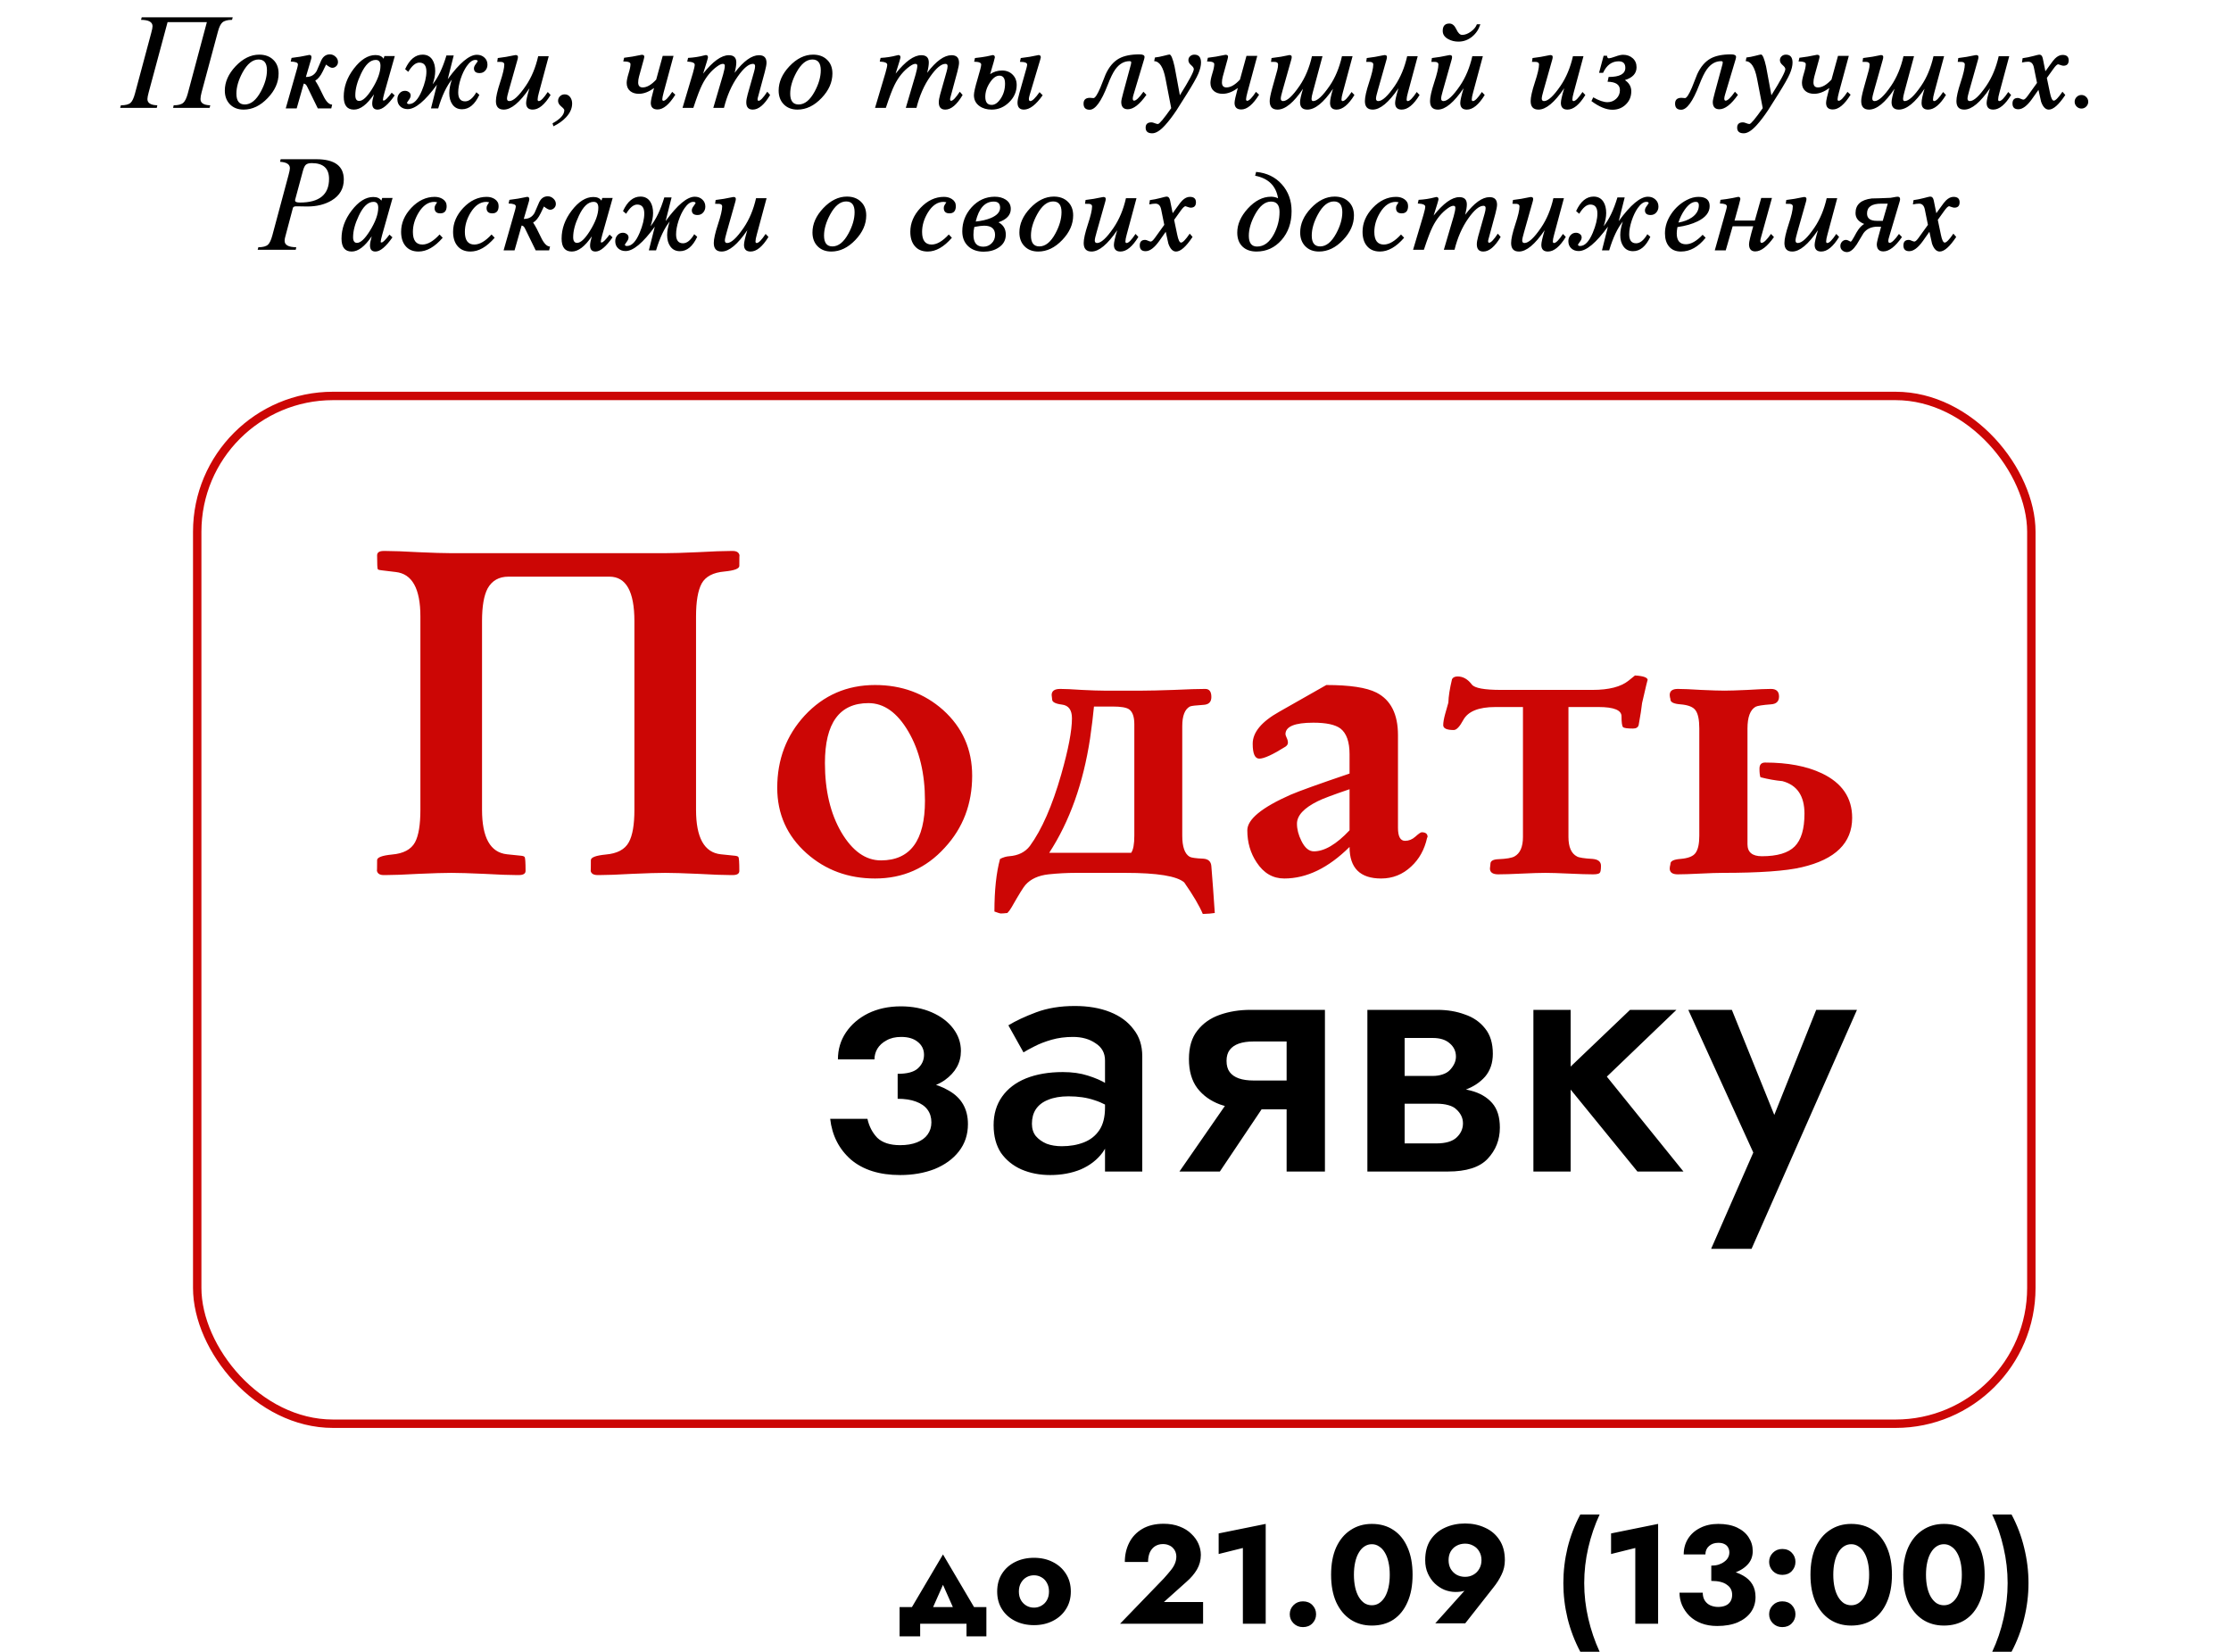
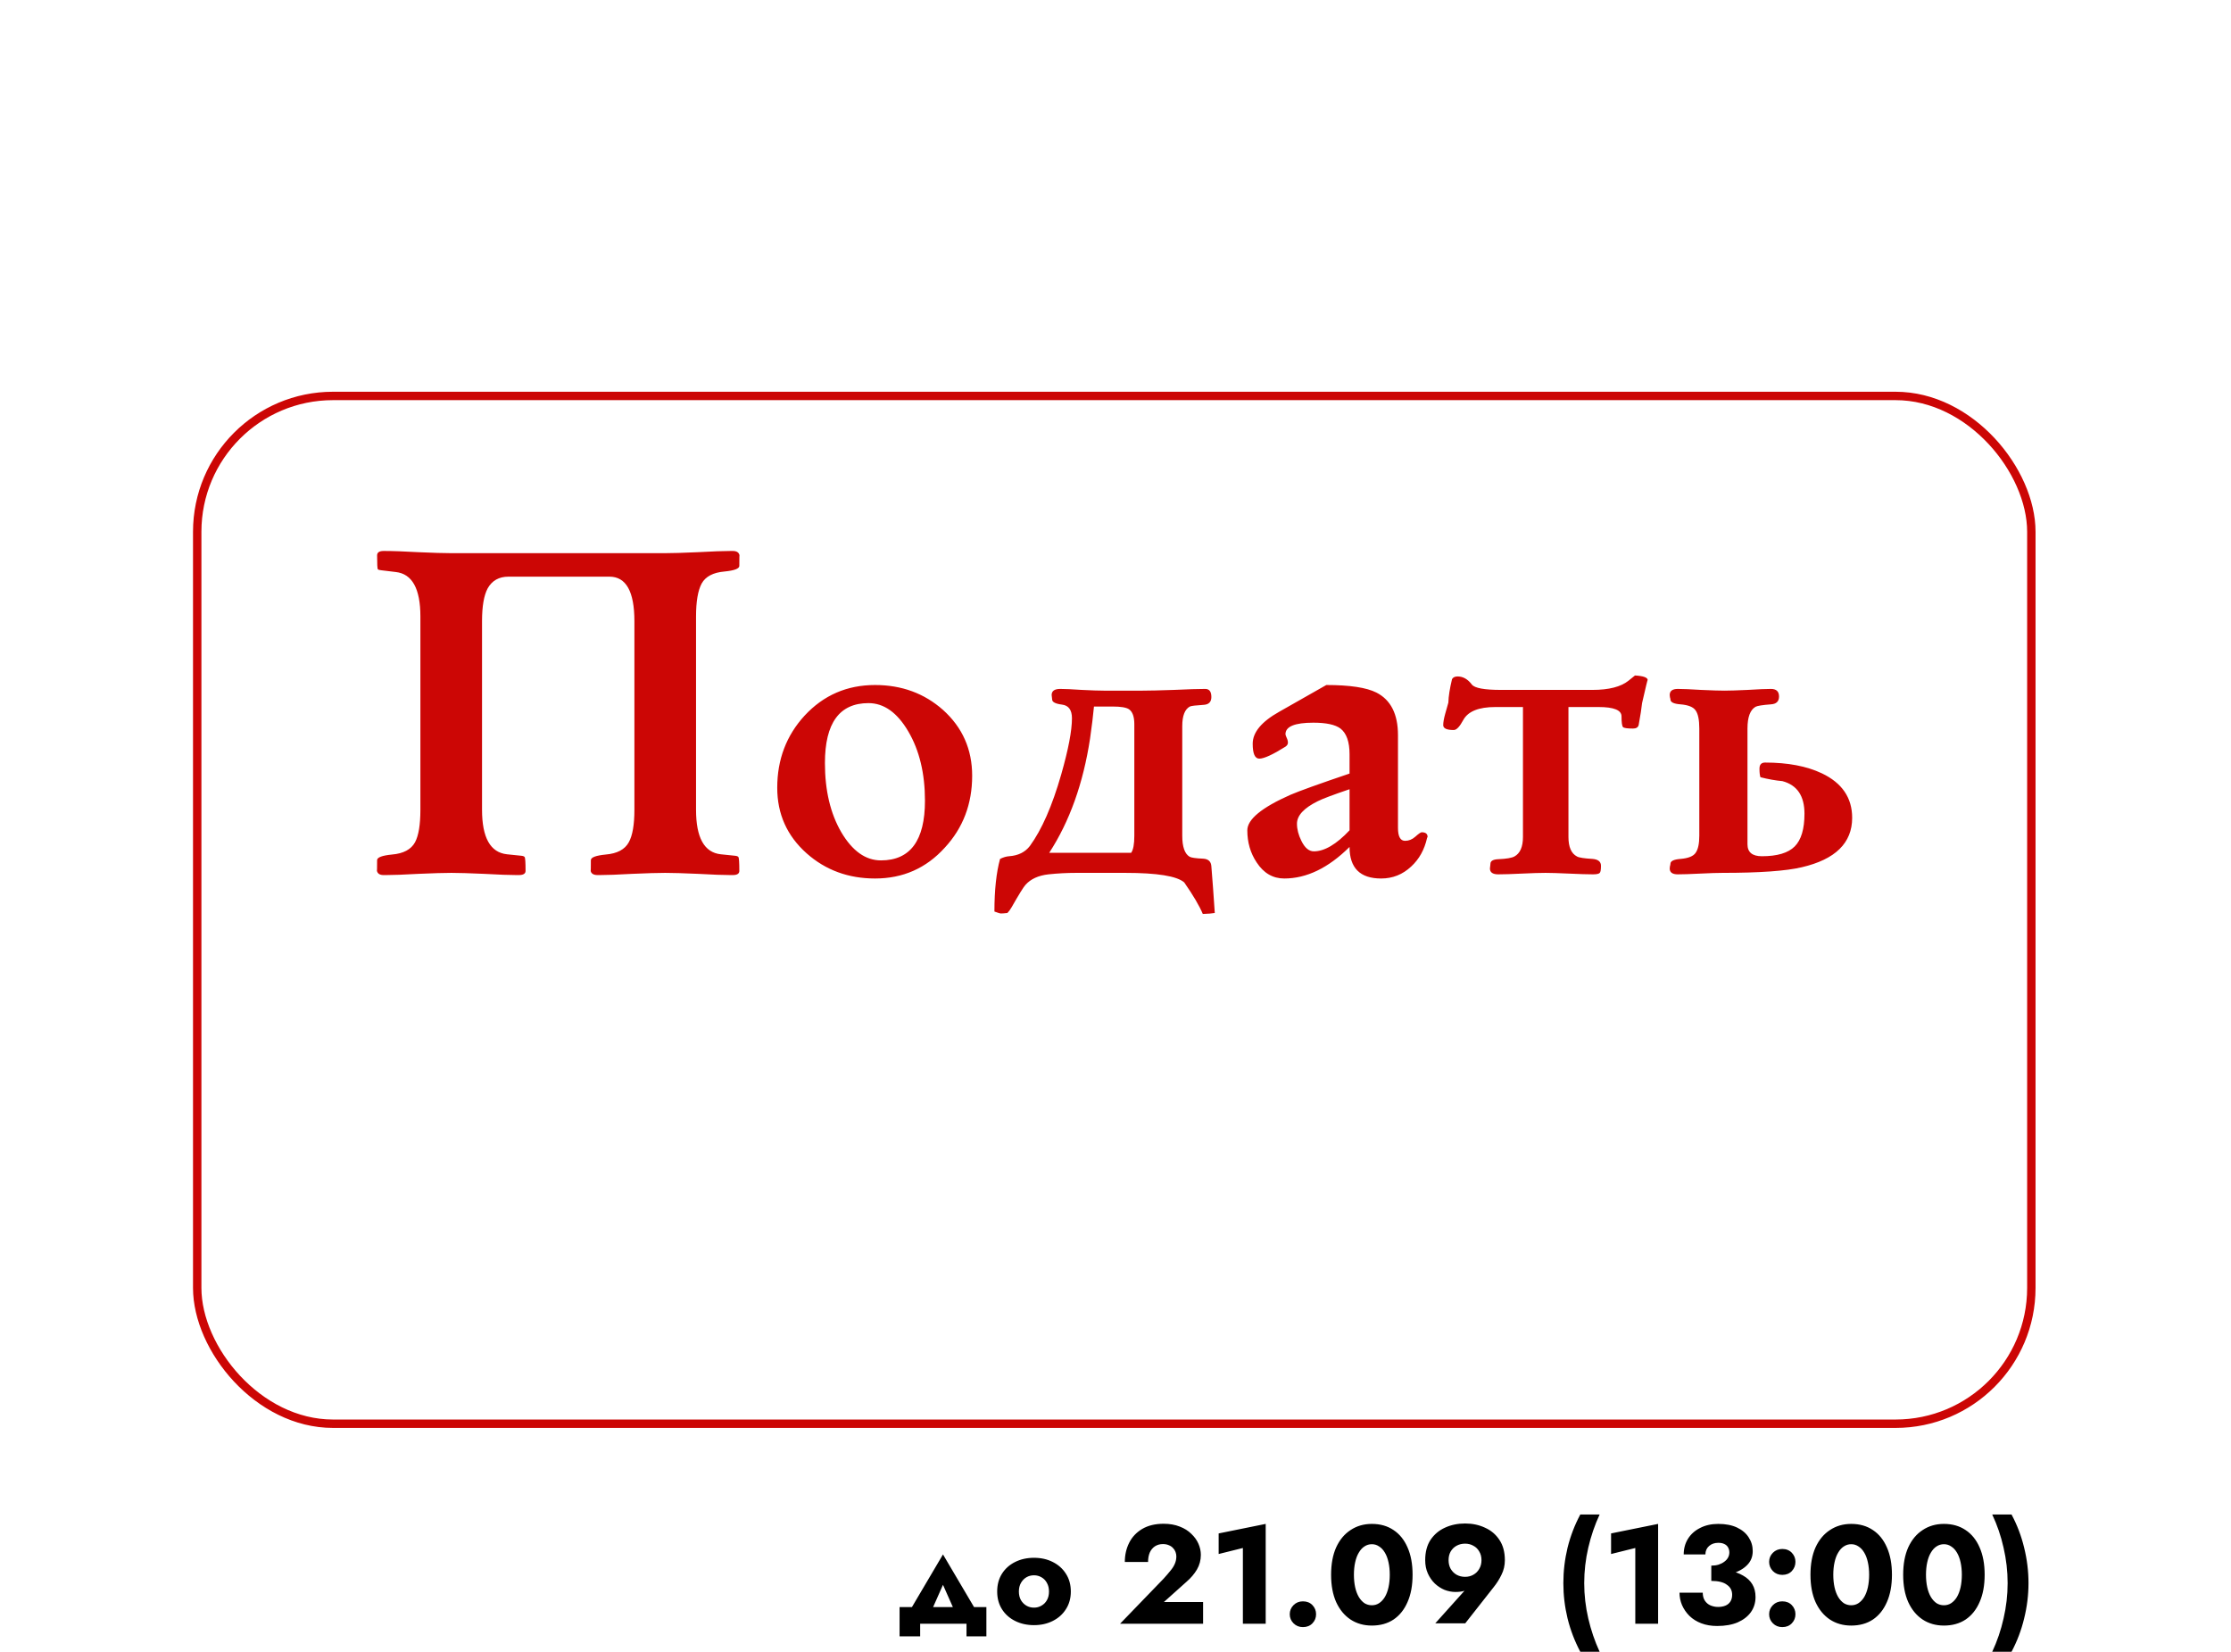
<svg xmlns="http://www.w3.org/2000/svg" width="393" height="291" viewBox="0 0 393 291" fill="none">
  <path d="M166.111 279.144L163.398 285.26L159.797 284.496L166.111 273.792L172.425 284.496L168.824 285.26L166.111 279.144ZM170.254 286H162.091V288.22H158.465V283.065H173.756V288.22H170.254V286ZM175.657 280.327C175.657 279.127 175.937 278.083 176.496 277.195C177.055 276.307 177.828 275.617 178.814 275.123C179.801 274.63 180.911 274.384 182.144 274.384C183.377 274.384 184.479 274.63 185.449 275.123C186.435 275.617 187.208 276.307 187.767 277.195C188.343 278.083 188.63 279.127 188.63 280.327C188.63 281.511 188.343 282.547 187.767 283.435C187.208 284.323 186.435 285.013 185.449 285.507C184.479 286 183.377 286.247 182.144 286.247C180.911 286.247 179.801 286 178.814 285.507C177.828 285.013 177.055 284.323 176.496 283.435C175.937 282.547 175.657 281.511 175.657 280.327ZM179.48 280.327C179.48 280.919 179.604 281.429 179.85 281.857C180.097 282.268 180.417 282.588 180.812 282.818C181.207 283.049 181.651 283.164 182.144 283.164C182.621 283.164 183.056 283.049 183.451 282.818C183.862 282.588 184.183 282.268 184.413 281.857C184.66 281.429 184.783 280.919 184.783 280.327C184.783 279.736 184.66 279.226 184.413 278.798C184.183 278.371 183.862 278.042 183.451 277.812C183.056 277.582 182.621 277.466 182.144 277.466C181.651 277.466 181.207 277.582 180.812 277.812C180.417 278.042 180.097 278.371 179.85 278.798C179.604 279.226 179.48 279.736 179.48 280.327ZM197.303 286L204.998 278.034C205.458 277.524 205.853 277.064 206.182 276.653C206.527 276.242 206.782 275.839 206.947 275.444C207.127 275.033 207.218 274.597 207.218 274.137C207.218 273.874 207.168 273.611 207.07 273.348C206.971 273.085 206.823 272.854 206.626 272.657C206.429 272.443 206.182 272.279 205.886 272.164C205.59 272.032 205.245 271.967 204.85 271.967C204.324 271.967 203.855 272.098 203.444 272.361C203.05 272.624 202.746 272.994 202.532 273.471C202.334 273.948 202.236 274.499 202.236 275.123H198.142C198.142 273.89 198.397 272.764 198.906 271.745C199.416 270.725 200.181 269.911 201.2 269.303C202.236 268.695 203.494 268.39 204.973 268.39C206.042 268.39 206.988 268.555 207.81 268.884C208.632 269.196 209.314 269.624 209.857 270.166C210.416 270.692 210.835 271.276 211.115 271.917C211.394 272.559 211.534 273.208 211.534 273.866C211.534 274.803 211.304 275.666 210.843 276.455C210.383 277.228 209.783 277.935 209.043 278.576L205.023 282.177H211.929V286H197.303ZM214.672 273.718V270.092L222.959 268.415V286H218.939V272.657L214.672 273.718ZM227.196 284.323C227.196 283.698 227.418 283.164 227.862 282.72C228.306 282.276 228.857 282.054 229.514 282.054C230.205 282.054 230.764 282.276 231.192 282.72C231.619 283.164 231.833 283.698 231.833 284.323C231.833 284.948 231.619 285.482 231.192 285.926C230.764 286.37 230.205 286.592 229.514 286.592C228.857 286.592 228.306 286.37 227.862 285.926C227.418 285.482 227.196 284.948 227.196 284.323ZM238.498 277.368C238.498 278.174 238.572 278.913 238.72 279.588C238.868 280.245 239.082 280.812 239.362 281.289C239.641 281.75 239.97 282.111 240.348 282.374C240.743 282.621 241.178 282.744 241.655 282.744C242.132 282.744 242.56 282.621 242.938 282.374C243.332 282.111 243.669 281.75 243.949 281.289C244.229 280.812 244.442 280.245 244.59 279.588C244.738 278.913 244.812 278.174 244.812 277.368C244.812 276.562 244.738 275.83 244.59 275.173C244.442 274.499 244.229 273.931 243.949 273.471C243.669 272.994 243.332 272.632 242.938 272.386C242.56 272.123 242.132 271.991 241.655 271.991C241.178 271.991 240.743 272.123 240.348 272.386C239.97 272.632 239.641 272.994 239.362 273.471C239.082 273.931 238.868 274.499 238.72 275.173C238.572 275.83 238.498 276.562 238.498 277.368ZM234.478 277.368C234.478 275.493 234.774 273.89 235.366 272.559C235.975 271.227 236.821 270.207 237.906 269.5C238.992 268.777 240.241 268.415 241.655 268.415C243.135 268.415 244.409 268.777 245.478 269.5C246.547 270.207 247.369 271.227 247.944 272.559C248.536 273.89 248.832 275.493 248.832 277.368C248.832 279.242 248.536 280.845 247.944 282.177C247.369 283.509 246.547 284.537 245.478 285.26C244.409 285.967 243.135 286.321 241.655 286.321C240.241 286.321 238.992 285.967 237.906 285.26C236.821 284.537 235.975 283.509 235.366 282.177C234.774 280.845 234.478 279.242 234.478 277.368ZM260.969 274.803C260.969 274.211 260.838 273.701 260.575 273.274C260.328 272.83 259.983 272.493 259.539 272.263C259.111 272.016 258.626 271.893 258.084 271.893C257.525 271.893 257.023 272.016 256.579 272.263C256.152 272.493 255.807 272.83 255.543 273.274C255.297 273.701 255.173 274.211 255.173 274.803C255.173 275.378 255.297 275.888 255.543 276.332C255.807 276.776 256.152 277.121 256.579 277.368C257.023 277.614 257.525 277.738 258.084 277.738C258.626 277.738 259.111 277.614 259.539 277.368C259.983 277.121 260.328 276.776 260.575 276.332C260.838 275.888 260.969 275.378 260.969 274.803ZM258.108 285.926H252.83L258.429 279.686L259.268 279.316C258.807 279.76 258.363 280.056 257.936 280.204C257.525 280.336 257.007 280.401 256.382 280.401C255.741 280.401 255.099 280.278 254.458 280.031C253.833 279.768 253.266 279.398 252.756 278.922C252.247 278.428 251.836 277.836 251.523 277.146C251.211 276.455 251.055 275.674 251.055 274.803C251.055 273.372 251.367 272.18 251.992 271.227C252.633 270.273 253.48 269.558 254.532 269.081C255.601 268.588 256.785 268.341 258.084 268.341C259.366 268.341 260.534 268.588 261.586 269.081C262.655 269.558 263.501 270.273 264.126 271.227C264.768 272.18 265.088 273.372 265.088 274.803C265.088 275.724 264.891 276.579 264.496 277.368C264.118 278.157 263.649 278.897 263.09 279.588L258.108 285.926ZM278.375 266.763H281.779C280.924 268.604 280.258 270.553 279.781 272.608C279.304 274.663 279.066 276.743 279.066 278.848C279.066 280.936 279.304 283.008 279.781 285.063C280.258 287.118 280.924 289.075 281.779 290.933H278.375C277.389 289.075 276.641 287.118 276.131 285.063C275.638 283.008 275.391 280.936 275.391 278.848C275.391 276.743 275.638 274.663 276.131 272.608C276.641 270.553 277.389 268.604 278.375 266.763ZM283.797 273.718V270.092L292.084 268.415V286H288.064V272.657L283.797 273.718ZM301.451 277.639V275.765C301.928 275.765 302.355 275.707 302.733 275.592C303.128 275.461 303.465 275.288 303.744 275.074C304.04 274.86 304.262 274.614 304.41 274.334C304.558 274.055 304.632 273.759 304.632 273.446C304.632 273.118 304.558 272.822 304.41 272.559C304.262 272.295 304.049 272.098 303.769 271.967C303.49 271.819 303.128 271.745 302.684 271.745C302.026 271.745 301.484 271.934 301.056 272.312C300.629 272.69 300.415 273.183 300.415 273.792H296.592C296.592 272.772 296.839 271.86 297.332 271.054C297.842 270.232 298.557 269.591 299.478 269.13C300.398 268.653 301.467 268.415 302.684 268.415C303.983 268.415 305.084 268.629 305.989 269.056C306.893 269.484 307.575 270.059 308.036 270.783C308.513 271.506 308.751 272.312 308.751 273.2C308.751 274.186 308.422 275.008 307.765 275.666C307.123 276.324 306.252 276.817 305.15 277.146C304.049 277.475 302.815 277.639 301.451 277.639ZM302.487 286.395C301.451 286.395 300.522 286.238 299.7 285.926C298.877 285.614 298.179 285.178 297.603 284.619C297.044 284.06 296.608 283.427 296.296 282.72C296 282.013 295.852 281.281 295.852 280.525H299.946C299.946 281.084 300.07 281.552 300.316 281.931C300.563 282.309 300.892 282.588 301.303 282.769C301.73 282.95 302.174 283.04 302.635 283.04C303.128 283.04 303.555 282.966 303.917 282.818C304.295 282.67 304.591 282.432 304.805 282.103C305.019 281.774 305.126 281.372 305.126 280.895C305.126 280.533 305.052 280.204 304.904 279.908C304.756 279.612 304.525 279.357 304.213 279.144C303.917 278.913 303.539 278.741 303.078 278.626C302.618 278.511 302.076 278.453 301.451 278.453V276.332C302.585 276.332 303.621 276.431 304.558 276.628C305.512 276.809 306.342 277.105 307.049 277.516C307.756 277.91 308.299 278.42 308.677 279.045C309.055 279.67 309.244 280.418 309.244 281.289C309.244 282.292 308.973 283.18 308.43 283.953C307.888 284.709 307.115 285.309 306.112 285.753C305.109 286.181 303.901 286.395 302.487 286.395ZM311.639 284.323C311.639 283.698 311.861 283.164 312.305 282.72C312.749 282.276 313.3 282.054 313.957 282.054C314.648 282.054 315.207 282.276 315.634 282.72C316.062 283.164 316.276 283.698 316.276 284.323C316.276 284.948 316.062 285.482 315.634 285.926C315.207 286.37 314.648 286.592 313.957 286.592C313.3 286.592 312.749 286.37 312.305 285.926C311.861 285.482 311.639 284.948 311.639 284.323ZM311.639 275.099C311.639 274.474 311.861 273.94 312.305 273.496C312.749 273.052 313.3 272.83 313.957 272.83C314.648 272.83 315.207 273.052 315.634 273.496C316.062 273.94 316.276 274.474 316.276 275.099C316.276 275.724 316.062 276.266 315.634 276.727C315.207 277.171 314.648 277.393 313.957 277.393C313.3 277.393 312.749 277.171 312.305 276.727C311.861 276.266 311.639 275.724 311.639 275.099ZM322.941 277.368C322.941 278.174 323.015 278.913 323.163 279.588C323.311 280.245 323.525 280.812 323.805 281.289C324.084 281.75 324.413 282.111 324.791 282.374C325.186 282.621 325.621 282.744 326.098 282.744C326.575 282.744 327.003 282.621 327.381 282.374C327.775 282.111 328.112 281.75 328.392 281.289C328.671 280.812 328.885 280.245 329.033 279.588C329.181 278.913 329.255 278.174 329.255 277.368C329.255 276.562 329.181 275.83 329.033 275.173C328.885 274.499 328.671 273.931 328.392 273.471C328.112 272.994 327.775 272.632 327.381 272.386C327.003 272.123 326.575 271.991 326.098 271.991C325.621 271.991 325.186 272.123 324.791 272.386C324.413 272.632 324.084 272.994 323.805 273.471C323.525 273.931 323.311 274.499 323.163 275.173C323.015 275.83 322.941 276.562 322.941 277.368ZM318.921 277.368C318.921 275.493 319.217 273.89 319.809 272.559C320.417 271.227 321.264 270.207 322.349 269.5C323.435 268.777 324.684 268.415 326.098 268.415C327.578 268.415 328.852 268.777 329.921 269.5C330.99 270.207 331.812 271.227 332.387 272.559C332.979 273.89 333.275 275.493 333.275 277.368C333.275 279.242 332.979 280.845 332.387 282.177C331.812 283.509 330.99 284.537 329.921 285.26C328.852 285.967 327.578 286.321 326.098 286.321C324.684 286.321 323.435 285.967 322.349 285.26C321.264 284.537 320.417 283.509 319.809 282.177C319.217 280.845 318.921 279.242 318.921 277.368ZM339.271 277.368C339.271 278.174 339.345 278.913 339.493 279.588C339.641 280.245 339.855 280.812 340.134 281.289C340.414 281.75 340.743 282.111 341.121 282.374C341.515 282.621 341.951 282.744 342.428 282.744C342.905 282.744 343.332 282.621 343.71 282.374C344.105 282.111 344.442 281.75 344.722 281.289C345.001 280.812 345.215 280.245 345.363 279.588C345.511 278.913 345.585 278.174 345.585 277.368C345.585 276.562 345.511 275.83 345.363 275.173C345.215 274.499 345.001 273.931 344.722 273.471C344.442 272.994 344.105 272.632 343.71 272.386C343.332 272.123 342.905 271.991 342.428 271.991C341.951 271.991 341.515 272.123 341.121 272.386C340.743 272.632 340.414 272.994 340.134 273.471C339.855 273.931 339.641 274.499 339.493 275.173C339.345 275.83 339.271 276.562 339.271 277.368ZM335.251 277.368C335.251 275.493 335.547 273.89 336.139 272.559C336.747 271.227 337.594 270.207 338.679 269.5C339.764 268.777 341.014 268.415 342.428 268.415C343.908 268.415 345.182 268.777 346.251 269.5C347.32 270.207 348.142 271.227 348.717 272.559C349.309 273.89 349.605 275.493 349.605 277.368C349.605 279.242 349.309 280.845 348.717 282.177C348.142 283.509 347.32 284.537 346.251 285.26C345.182 285.967 343.908 286.321 342.428 286.321C341.014 286.321 339.764 285.967 338.679 285.26C337.594 284.537 336.747 283.509 336.139 282.177C335.547 280.845 335.251 279.242 335.251 277.368ZM354.343 290.933H350.94C351.811 289.075 352.477 287.118 352.937 285.063C353.414 283.008 353.652 280.936 353.652 278.848C353.652 276.743 353.414 274.663 352.937 272.608C352.477 270.553 351.811 268.604 350.94 266.763H354.343C355.33 268.604 356.069 270.553 356.563 272.608C357.072 274.663 357.327 276.743 357.327 278.848C357.327 280.936 357.072 283.008 356.563 285.063C356.069 287.118 355.33 289.075 354.343 290.933Z" fill="black" />
  <rect x="34.74" y="69.74" width="323.089" height="181.029" rx="23.923" stroke="#CC0605" stroke-width="1.48" />
-   <path d="M130.236 153.399C130.236 153.888 129.848 154.132 129.072 154.132H128.728C127.435 154.132 125.511 154.06 122.954 153.916C120.398 153.802 118.474 153.744 117.181 153.744C115.889 153.744 113.95 153.802 111.365 153.916C108.809 154.06 106.884 154.132 105.592 154.132H105.29C104.543 154.132 104.127 153.873 104.041 153.356C104.069 153.529 104.084 152.911 104.084 151.504C104.084 151.016 104.96 150.685 106.712 150.513C108.722 150.341 110.072 149.622 110.762 148.359C111.422 147.181 111.753 145.271 111.753 142.629V109.411C111.753 104.184 110.288 101.57 107.358 101.57H89.565C87.899 101.57 86.678 102.259 85.903 103.638C85.242 104.873 84.912 106.797 84.912 109.411V142.629C84.912 147.54 86.376 150.154 89.306 150.47L91.805 150.728C92.121 150.757 92.322 150.829 92.408 150.944C92.523 151.059 92.58 151.877 92.58 153.399C92.58 153.888 92.178 154.132 91.374 154.132H91.029C89.766 154.132 87.841 154.06 85.256 153.916C82.7 153.802 80.79 153.744 79.526 153.744C78.234 153.744 76.295 153.802 73.71 153.916C71.153 154.06 69.229 154.132 67.937 154.132H67.592C66.874 154.132 66.472 153.859 66.386 153.313C66.414 153.514 66.429 152.911 66.429 151.504C66.429 151.016 67.305 150.685 69.057 150.513C71.067 150.341 72.417 149.622 73.107 148.359C73.739 147.181 74.055 145.271 74.055 142.629V108.592C74.055 103.681 72.604 101.067 69.703 100.751L67.204 100.45C66.888 100.421 66.673 100.363 66.558 100.277C66.472 100.162 66.429 99.344 66.429 97.822C66.429 97.305 66.816 97.046 67.592 97.046H67.937C69.229 97.046 71.153 97.118 73.71 97.261C76.266 97.376 78.191 97.434 79.483 97.434H117.138C118.431 97.434 120.355 97.376 122.911 97.261C125.496 97.118 127.435 97.046 128.728 97.046H129.072C129.79 97.046 130.192 97.319 130.279 97.865C130.25 97.635 130.236 98.238 130.236 99.674C130.236 100.162 129.36 100.493 127.607 100.665C125.626 100.837 124.29 101.541 123.601 102.776C122.94 104.011 122.61 105.95 122.61 108.592V142.629C122.61 147.54 124.06 150.154 126.961 150.47L129.46 150.728C129.776 150.757 129.977 150.829 130.063 150.944C130.178 151.059 130.236 151.877 130.236 153.399ZM171.251 136.64C171.251 141.609 169.643 145.831 166.426 149.307C163.152 152.926 159.059 154.735 154.147 154.735C149.437 154.735 145.415 153.256 142.084 150.297C138.637 147.224 136.914 143.375 136.914 138.751C136.914 133.782 138.522 129.545 141.739 126.041C145.071 122.451 149.207 120.656 154.147 120.656C158.829 120.656 162.821 122.121 166.124 125.05C169.542 128.124 171.251 131.987 171.251 136.64ZM162.936 141.034C162.936 136.238 161.96 132.174 160.006 128.842C158.053 125.51 155.712 123.844 152.984 123.844C147.871 123.844 145.315 127.363 145.315 134.4C145.315 139.225 146.277 143.289 148.201 146.592C150.155 149.895 152.481 151.547 155.181 151.547C160.351 151.547 162.936 148.043 162.936 141.034ZM213.99 160.81C213.502 160.896 212.798 160.953 211.879 160.982C211.276 159.546 210.185 157.693 208.605 155.424C207.312 154.304 203.851 153.744 198.222 153.744H189.562C187.953 153.744 186.331 153.83 184.693 154.003C182.913 154.204 181.563 154.821 180.643 155.855C180.299 156.229 179.48 157.55 178.188 159.819C177.958 160.221 177.714 160.551 177.455 160.81C176.938 160.867 176.565 160.896 176.335 160.896C176.163 160.896 175.775 160.781 175.172 160.551C175.172 156.789 175.502 153.701 176.163 151.288C176.737 151.001 177.269 150.843 177.757 150.814C179.365 150.7 180.586 150.096 181.419 149.005C183.516 146.133 185.354 141.939 186.934 136.425C188.197 132.001 188.829 128.698 188.829 126.515C188.829 125.05 188.241 124.246 187.063 124.103C185.914 123.959 185.34 123.657 185.34 123.198C185.34 123.112 185.325 122.982 185.297 122.81C185.268 122.638 185.253 122.508 185.253 122.422C185.253 121.704 185.756 121.345 186.761 121.345C187.594 121.345 188.858 121.403 190.553 121.518C192.276 121.604 193.569 121.647 194.43 121.647H201.281C202.487 121.647 204.325 121.604 206.795 121.518C209.265 121.403 211.104 121.345 212.31 121.345C213.028 121.345 213.387 121.819 213.387 122.767C213.387 123.629 212.942 124.088 212.051 124.146C210.644 124.232 209.825 124.332 209.596 124.447C208.705 124.936 208.26 126.084 208.26 127.894V147.195C208.26 149.149 208.691 150.384 209.553 150.901C209.84 151.073 210.644 151.188 211.965 151.245C212.856 151.303 213.33 151.748 213.387 152.581C213.588 155.022 213.789 157.765 213.99 160.81ZM199.816 147.195V127.549C199.816 126.228 199.5 125.352 198.868 124.921C198.38 124.605 197.432 124.447 196.024 124.447H192.707C192.563 125.998 192.334 127.88 192.018 130.091C190.811 137.99 188.413 144.697 184.823 150.211H199.256C199.629 149.694 199.816 148.689 199.816 147.195ZM251.473 147.411C251.444 147.44 251.416 147.497 251.387 147.583C250.927 149.651 249.994 151.331 248.586 152.624C247.093 154.031 245.326 154.735 243.287 154.735C239.582 154.735 237.729 152.882 237.729 149.177C233.995 152.882 230.161 154.735 226.226 154.735C224.215 154.735 222.593 153.787 221.358 151.892C220.266 150.254 219.72 148.373 219.72 146.248C219.72 144.323 222.248 142.241 227.303 140C228.912 139.311 232.387 138.062 237.729 136.252V132.849C237.729 130.666 237.198 129.158 236.135 128.325C235.216 127.635 233.622 127.291 231.353 127.291C228.079 127.291 226.441 127.966 226.441 129.316C226.441 129.431 226.513 129.646 226.657 129.962C226.8 130.249 226.872 130.536 226.872 130.824C226.872 131.082 226.729 131.312 226.441 131.513C224.201 132.92 222.664 133.624 221.831 133.624C221.056 133.624 220.668 132.748 220.668 130.996C220.668 128.985 222.234 127.104 225.364 125.352L233.636 120.656C237.772 120.656 240.716 121.101 242.469 121.991C244.996 123.284 246.26 125.783 246.26 129.488V145.817C246.26 147.339 246.676 148.1 247.509 148.1C248.17 148.1 248.773 147.856 249.319 147.368C249.893 146.851 250.267 146.592 250.439 146.592C251.128 146.592 251.473 146.865 251.473 147.411ZM237.729 146.248V139.01C234.771 140.015 232.904 140.719 232.128 141.121C229.687 142.327 228.466 143.648 228.466 145.084C228.466 146.061 228.725 147.066 229.242 148.1C229.845 149.335 230.577 149.953 231.439 149.953C233.306 149.953 235.403 148.718 237.729 146.248ZM290.248 119.794C290.248 119.593 289.918 120.943 289.257 123.844C289.171 124.706 288.97 125.998 288.654 127.722C288.539 128.124 288.209 128.325 287.663 128.325C286.658 128.325 286.069 128.239 285.897 128.066C285.725 127.865 285.638 127.233 285.638 126.171C285.638 125.079 284.288 124.533 281.589 124.533H276.289V147.411C276.289 149.192 276.792 150.341 277.797 150.858C278.142 151.059 279.061 151.202 280.555 151.288C281.531 151.375 282.019 151.777 282.019 152.495C282.019 153.184 281.948 153.601 281.804 153.744C281.66 153.916 281.258 154.003 280.598 154.003C279.678 154.003 278.285 153.96 276.419 153.873C274.552 153.787 273.159 153.744 272.239 153.744C271.292 153.744 269.899 153.787 268.06 153.873C266.251 153.96 264.872 154.003 263.924 154.003C262.948 154.003 262.459 153.658 262.459 152.969C262.459 152.882 262.474 152.753 262.502 152.581C262.531 152.38 262.546 152.236 262.546 152.15C262.546 151.633 263.034 151.36 264.01 151.331C265.36 151.274 266.279 151.116 266.768 150.858C267.773 150.312 268.276 149.163 268.276 147.411V124.533H263.407C260.478 124.533 258.596 125.295 257.763 126.817C257.131 127.994 256.571 128.583 256.083 128.583C254.848 128.583 254.23 128.296 254.23 127.722C254.23 127.233 254.345 126.573 254.575 125.74C254.891 124.62 255.078 123.959 255.135 123.758C255.164 122.666 255.379 121.288 255.781 119.622C255.954 119.306 256.284 119.148 256.772 119.148C257.72 119.148 258.553 119.622 259.271 120.57C259.759 121.202 261.468 121.518 264.398 121.518H280.511C283.412 121.518 285.538 120.972 286.888 119.88C287.261 119.564 287.635 119.263 288.008 118.976C289.502 119.062 290.248 119.335 290.248 119.794ZM326.266 144.05C326.266 148.474 323.308 151.375 317.391 152.753C314.605 153.414 309.952 153.744 303.432 153.744C302.542 153.744 301.22 153.787 299.468 153.873C297.716 153.96 296.409 154.003 295.548 154.003C294.6 154.003 294.126 153.658 294.126 152.969C294.126 152.882 294.14 152.753 294.169 152.581C294.226 152.38 294.255 152.236 294.255 152.15C294.255 151.662 294.844 151.375 296.022 151.288C297.4 151.173 298.291 150.814 298.693 150.211C299.124 149.608 299.339 148.603 299.339 147.195V128.325C299.339 126.802 299.124 125.74 298.693 125.137C298.291 124.533 297.4 124.174 296.022 124.059C294.844 123.973 294.255 123.686 294.255 123.198C294.255 123.112 294.226 122.982 294.169 122.81C294.14 122.638 294.126 122.508 294.126 122.422C294.126 121.704 294.6 121.345 295.548 121.345C296.438 121.345 297.802 121.403 299.641 121.518C301.508 121.604 302.886 121.647 303.777 121.647C304.638 121.647 306.003 121.604 307.87 121.518C309.737 121.403 311.101 121.345 311.963 121.345C312.91 121.345 313.384 121.79 313.384 122.681C313.384 123.542 312.91 124.002 311.963 124.059C310.469 124.174 309.564 124.318 309.248 124.49C308.3 125.036 307.826 126.314 307.826 128.325V148.703C307.826 150.111 308.674 150.814 310.368 150.814C313.068 150.814 314.993 150.24 316.142 149.091C317.291 147.942 317.865 146.018 317.865 143.318C317.865 140.187 316.572 138.277 313.987 137.588C312.752 137.473 311.46 137.243 310.11 136.898C309.995 136.582 309.938 136.08 309.938 135.39C309.938 134.672 310.268 134.313 310.929 134.313C314.921 134.313 318.253 134.945 320.924 136.209C324.486 137.904 326.266 140.517 326.266 144.05Z" fill="#CC0605" />
-   <path d="M158.126 192.111V189.139C159.777 189.139 160.953 188.83 161.655 188.211C162.397 187.551 162.769 186.746 162.769 185.797C162.769 184.848 162.397 184.084 161.655 183.506C160.953 182.929 159.983 182.64 158.745 182.64C157.713 182.64 156.847 182.846 156.145 183.259C155.444 183.63 154.907 184.125 154.536 184.744C154.206 185.322 154.041 185.941 154.041 186.601H147.603C147.603 184.827 148.077 183.238 149.026 181.835C149.976 180.432 151.276 179.318 152.926 178.492C154.618 177.667 156.537 177.254 158.683 177.254C160.705 177.254 162.521 177.605 164.131 178.306C165.74 179.008 166.999 179.957 167.907 181.154C168.815 182.351 169.269 183.671 169.269 185.116C169.269 187.179 168.32 188.892 166.421 190.254C164.523 191.574 161.758 192.193 158.126 192.111ZM158.559 206.968C154.928 206.968 152.039 206.06 149.893 204.244C147.788 202.387 146.571 199.993 146.241 197.063H152.802C153.091 198.384 153.669 199.498 154.536 200.406C155.444 201.272 156.785 201.706 158.559 201.706C159.715 201.706 160.705 201.541 161.531 201.211C162.356 200.88 162.975 200.426 163.388 199.849C163.842 199.23 164.069 198.507 164.069 197.682C164.069 196.815 163.842 196.073 163.388 195.454C162.934 194.835 162.253 194.36 161.345 194.03C160.478 193.7 159.405 193.535 158.126 193.535V190.254C161.964 190.171 164.977 190.79 167.164 192.111C169.393 193.39 170.507 195.35 170.507 197.992C170.507 199.849 169.97 201.458 168.897 202.82C167.866 204.141 166.442 205.172 164.626 205.915C162.81 206.617 160.788 206.968 158.559 206.968ZM181.777 197.93C181.777 198.796 182.004 199.519 182.458 200.096C182.954 200.674 183.593 201.128 184.377 201.458C185.162 201.747 186.049 201.891 187.039 201.891C188.484 201.891 189.784 201.665 190.939 201.211C192.095 200.757 193.003 200.034 193.663 199.044C194.323 198.054 194.653 196.733 194.653 195.082L195.644 198.301C195.644 200.117 195.169 201.685 194.22 203.006C193.271 204.285 191.991 205.276 190.382 205.977C188.773 206.637 186.977 206.968 184.996 206.968C183.139 206.968 181.447 206.637 179.92 205.977C178.435 205.317 177.238 204.347 176.33 203.068C175.463 201.747 175.03 200.117 175.03 198.177C175.03 196.238 175.525 194.566 176.516 193.163C177.506 191.76 178.909 190.687 180.725 189.944C182.582 189.201 184.749 188.83 187.225 188.83C188.876 188.83 190.341 189.036 191.62 189.449C192.941 189.862 194.034 190.336 194.901 190.873C195.768 191.409 196.366 191.884 196.696 192.297V195.825C195.417 194.876 194.117 194.195 192.796 193.782C191.476 193.328 189.949 193.101 188.215 193.101C186.812 193.101 185.615 193.308 184.625 193.72C183.676 194.092 182.954 194.649 182.458 195.392C182.004 196.093 181.777 196.939 181.777 197.93ZM180.292 185.363L177.63 180.597C178.909 179.813 180.539 179.049 182.52 178.306C184.501 177.564 186.771 177.192 189.33 177.192C191.682 177.192 193.745 177.543 195.52 178.245C197.294 178.946 198.677 179.957 199.667 181.278C200.699 182.557 201.215 184.146 201.215 186.044V206.349H194.653V186.787C194.653 185.467 194.096 184.455 192.982 183.754C191.909 183.011 190.588 182.64 189.02 182.64C187.658 182.64 186.4 182.805 185.244 183.135C184.089 183.465 183.077 183.857 182.211 184.311C181.385 184.724 180.746 185.075 180.292 185.363ZM214.883 206.349H207.764L217.544 192.235H224.354L214.883 206.349ZM233.392 206.349H226.644V177.873H233.392V206.349ZM229.12 190.316V195.392H220.268C218.328 195.392 216.533 195.103 214.883 194.525C213.232 193.906 211.911 192.957 210.921 191.677C209.93 190.357 209.435 188.644 209.435 186.54C209.435 184.435 209.93 182.763 210.921 181.525C211.911 180.246 213.232 179.318 214.883 178.74C216.533 178.162 218.328 177.873 220.268 177.873H229.12V183.444H220.825C219.794 183.444 218.927 183.568 218.225 183.816C217.524 184.063 216.987 184.435 216.616 184.93C216.244 185.425 216.059 186.065 216.059 186.849C216.059 187.674 216.244 188.335 216.616 188.83C216.987 189.325 217.524 189.697 218.225 189.944C218.927 190.192 219.794 190.316 220.825 190.316H229.12ZM244.77 191.492H253.808C255.789 191.492 257.563 191.698 259.132 192.111C260.7 192.523 261.938 193.246 262.846 194.277C263.754 195.309 264.208 196.754 264.208 198.611C264.208 200.757 263.485 202.593 262.041 204.12C260.638 205.606 258.306 206.349 255.046 206.349H244.77V201.396H253.003C254.654 201.396 255.851 201.045 256.594 200.344C257.336 199.642 257.708 198.817 257.708 197.868C257.708 197.373 257.605 196.919 257.398 196.506C257.192 196.093 256.903 195.722 256.532 195.392C256.202 195.062 255.727 194.814 255.108 194.649C254.53 194.484 253.829 194.401 253.003 194.401H244.77V191.492ZM244.77 192.73V189.511H252.384C253.003 189.511 253.56 189.428 254.056 189.263C254.592 189.098 255.025 188.851 255.356 188.52C255.686 188.19 255.954 187.819 256.16 187.406C256.367 186.993 256.47 186.56 256.47 186.106C256.47 185.157 256.098 184.373 255.356 183.754C254.654 183.135 253.663 182.825 252.384 182.825H244.77V177.873H253.189C254.963 177.873 256.573 178.141 258.017 178.678C259.503 179.173 260.7 179.998 261.608 181.154C262.516 182.268 262.97 183.754 262.97 185.611C262.97 187.22 262.516 188.562 261.608 189.635C260.7 190.666 259.503 191.451 258.017 191.987C256.573 192.482 254.963 192.73 253.189 192.73H244.77ZM240.87 177.873H247.432V206.349H240.87V177.873ZM270.115 177.873H276.676V206.349H270.115V177.873ZM287.138 177.873H295.309L283.052 189.635L296.547 206.349H288.438L274.819 189.635L287.138 177.873ZM327.113 177.873L308.542 219.967H301.423L308.851 203.006L297.399 177.873H305.075L314.175 200.406L311.018 200.22L319.932 177.873H327.113Z" fill="black" />
-   <path d="M40.995 3.045L40.873 3.497C40.083 3.497 39.514 3.652 39.164 3.961C38.862 4.229 38.606 4.758 38.395 5.548L35.514 16.253C35.383 16.75 35.318 17.149 35.318 17.45C35.318 18.15 35.892 18.516 37.04 18.548L36.917 19H30.497L30.594 18.548C31.392 18.548 31.957 18.398 32.291 18.097C32.592 17.828 32.852 17.295 33.072 16.498L36.441 3.9H29.52L26.188 16.278C26.041 16.831 25.968 17.222 25.968 17.45C25.968 18.15 26.55 18.516 27.713 18.548L27.616 19H21.17L21.293 18.548C22.098 18.548 22.668 18.402 23.002 18.109C23.294 17.84 23.551 17.303 23.77 16.498L26.639 5.804C26.794 5.243 26.871 4.848 26.871 4.62C26.871 3.88 26.196 3.505 24.845 3.497L24.967 3.045H40.995ZM49.076 12.945C49.076 14.492 48.437 15.932 47.159 17.267C45.865 18.626 44.453 19.305 42.923 19.305C41.922 19.305 41.117 18.996 40.506 18.377C39.904 17.759 39.603 16.949 39.603 15.948C39.603 14.443 40.234 13.019 41.495 11.676C42.789 10.309 44.181 9.625 45.67 9.625C46.695 9.625 47.517 9.926 48.136 10.528C48.762 11.122 49.076 11.928 49.076 12.945ZM47.025 12.372C47.025 11.11 46.533 10.479 45.548 10.479C44.498 10.479 43.558 11.24 42.728 12.762C42.004 14.097 41.642 15.342 41.642 16.498C41.642 17.767 42.134 18.402 43.119 18.402C44.185 18.402 45.129 17.641 45.951 16.119C46.667 14.793 47.025 13.543 47.025 12.372ZM59.537 10.919C59.537 11.212 59.435 11.456 59.232 11.651C59.037 11.847 58.797 11.944 58.512 11.944C58.276 11.944 57.918 11.753 57.438 11.371C57.429 11.379 57.238 11.773 56.864 12.555C56.473 13.368 56.03 13.918 55.533 14.203C55.932 14.805 56.388 15.659 56.9 16.766C57.421 17.873 57.958 18.426 58.512 18.426L58.353 19.098H55.985L54.203 15.448C54.097 15.22 54.011 15.065 53.946 14.984C53.824 14.829 53.678 14.744 53.507 14.727L52.262 19.098H50.333L52.359 11.981C52.441 11.68 52.481 11.468 52.481 11.346C52.481 11.029 52.058 10.862 51.212 10.846L51.358 10.199C52.359 10.085 53.36 9.918 54.361 9.698C54.435 9.682 54.475 9.674 54.483 9.674C54.736 9.674 54.862 9.808 54.862 10.077C54.862 10.174 54.837 10.309 54.789 10.479L53.885 13.556H53.959C54.764 13.556 55.37 13.21 55.777 12.518C56.054 11.883 56.331 11.245 56.607 10.602C56.949 9.918 57.45 9.576 58.109 9.576C58.483 9.576 58.813 9.71 59.098 9.979C59.391 10.239 59.537 10.553 59.537 10.919ZM69.547 9.869L67.716 16.351C67.537 17.002 67.447 17.425 67.447 17.621C67.447 17.678 67.504 17.706 67.618 17.706C67.846 17.706 68.306 17.246 68.998 16.327L69.522 16.803C68.359 18.471 67.358 19.305 66.519 19.305C65.885 19.305 65.567 18.947 65.567 18.231C65.567 17.865 65.669 17.328 65.873 16.62C64.66 18.41 63.484 19.305 62.345 19.305C61.148 19.305 60.55 18.544 60.55 17.023C60.55 15.289 61.14 13.649 62.32 12.103C63.541 10.5 64.815 9.698 66.141 9.698C66.817 9.698 67.293 9.914 67.569 10.345L67.716 9.869H69.547ZM67.02 11.578C67.02 10.895 66.743 10.553 66.19 10.553C65.222 10.553 64.355 11.371 63.59 13.006C62.922 14.406 62.589 15.663 62.589 16.778C62.589 17.446 62.817 17.779 63.273 17.779C63.899 17.779 64.648 17.088 65.519 15.704C66.519 14.109 67.02 12.734 67.02 11.578ZM85.868 11.395C85.868 11.802 85.737 12.152 85.477 12.445C85.217 12.73 84.887 12.872 84.488 12.872C83.821 12.872 83.487 12.591 83.487 12.03C83.487 11.81 83.597 11.558 83.817 11.273C84.037 10.98 84.147 10.821 84.147 10.797C84.147 10.634 84.012 10.553 83.744 10.553C83.239 10.553 82.731 10.919 82.218 11.651C81.803 12.245 81.449 12.982 81.156 13.861C80.863 14.764 80.716 15.57 80.716 16.278C80.716 17.328 81.123 17.852 81.937 17.852C82.629 17.852 83.288 17.32 83.915 16.253L84.439 16.705C83.65 18.398 82.633 19.244 81.388 19.244C80.639 19.244 80.065 18.947 79.666 18.353C79.317 17.84 79.142 17.189 79.142 16.4C79.142 15.692 79.292 14.898 79.593 14.02C78.657 15.175 77.856 16.868 77.189 19.098H75.919L76.969 14.923C74.877 17.787 73.16 19.22 71.817 19.22C71.288 19.22 70.853 19.061 70.511 18.744C70.169 18.426 69.999 18.003 69.999 17.474C69.999 17.075 70.125 16.73 70.377 16.436C70.629 16.144 70.951 15.997 71.341 15.997C71.602 15.997 71.834 16.074 72.037 16.229C72.241 16.375 72.342 16.575 72.342 16.827C72.342 17.063 72.232 17.324 72.013 17.608C71.801 17.893 71.695 18.048 71.695 18.072C71.695 18.243 71.817 18.329 72.061 18.329C72.9 18.329 73.644 17.555 74.295 16.009C74.841 14.715 75.113 13.58 75.113 12.604C75.113 11.554 74.698 11.029 73.868 11.029C73.217 11.029 72.566 11.57 71.915 12.652L71.366 12.176C72.147 10.475 73.172 9.625 74.442 9.625C75.207 9.625 75.785 9.93 76.175 10.54C76.501 11.053 76.664 11.716 76.664 12.53C76.664 13.206 76.513 13.979 76.212 14.85C77.172 13.67 77.982 11.977 78.641 9.771H79.923L78.873 13.946C80.956 11.082 82.669 9.649 84.012 9.649C84.541 9.649 84.981 9.812 85.331 10.138C85.689 10.455 85.868 10.874 85.868 11.395ZM96.988 16.73C95.939 18.447 94.889 19.305 93.839 19.305C93.066 19.305 92.679 18.91 92.679 18.121C92.679 17.714 92.874 16.856 93.265 15.545C91.556 18.052 90.046 19.305 88.736 19.305C87.817 19.305 87.357 18.805 87.357 17.804C87.357 17.112 87.601 16.021 88.089 14.532C88.586 13.035 88.834 11.973 88.834 11.346C88.834 11.102 88.671 10.956 88.346 10.907C88.272 10.899 88.02 10.895 87.589 10.895L87.686 10.223C88.712 10.101 89.619 9.951 90.409 9.771C90.628 9.723 90.763 9.698 90.811 9.698C91.096 9.698 91.239 9.808 91.239 10.028C91.239 10.182 91.21 10.349 91.153 10.528L89.64 15.875C89.42 16.632 89.31 17.124 89.31 17.352C89.31 17.653 89.444 17.804 89.713 17.804C90.429 17.804 91.401 16.904 92.63 15.106C93.623 13.649 94.347 11.916 94.803 9.906H96.659L94.938 16.302C94.783 16.856 94.706 17.262 94.706 17.523C94.706 17.71 94.775 17.804 94.913 17.804C95.255 17.804 95.78 17.271 96.488 16.205L96.988 16.73ZM100.785 18.231C100.785 19.085 100.427 19.895 99.71 20.66C99.124 21.287 98.384 21.816 97.489 22.247L97.33 21.722C98.713 20.965 99.405 20.192 99.405 19.403C99.405 19.265 99.222 19.045 98.856 18.744C98.49 18.434 98.307 18.113 98.307 17.779C98.307 17.446 98.421 17.169 98.648 16.949C98.868 16.73 99.145 16.62 99.478 16.62C99.885 16.62 100.211 16.791 100.455 17.132C100.675 17.442 100.785 17.808 100.785 18.231ZM118.961 16.681C117.879 18.414 116.837 19.281 115.836 19.281C115.038 19.281 114.64 18.894 114.64 18.121C114.64 17.763 114.831 16.888 115.213 15.497C114.302 16.18 113.411 16.522 112.54 16.522C111.913 16.522 111.405 16.363 111.014 16.046C110.599 15.696 110.392 15.216 110.392 14.605C110.392 14.223 110.501 13.674 110.721 12.957C110.949 12.233 111.063 11.68 111.063 11.297C111.063 10.98 110.656 10.821 109.842 10.821H109.793L109.94 10.174C110.957 10.052 111.865 9.902 112.662 9.723C112.882 9.674 113.008 9.649 113.041 9.649C113.342 9.649 113.492 9.759 113.492 9.979C113.492 10.069 113.46 10.235 113.395 10.479L112.564 13.495C112.467 13.861 112.418 14.203 112.418 14.52C112.418 15.106 112.682 15.399 113.211 15.399C113.952 15.399 114.745 14.939 115.592 14.02L116.739 9.845H118.644L116.91 16.253C116.747 16.872 116.666 17.279 116.666 17.474C116.666 17.661 116.731 17.755 116.861 17.755C117.203 17.755 117.72 17.23 118.412 16.18L118.961 16.681ZM135.66 16.73C134.643 18.447 133.626 19.305 132.608 19.305C131.843 19.305 131.461 18.878 131.461 18.023C131.461 17.682 131.542 17.214 131.705 16.62L132.828 12.652C132.95 12.237 133.011 11.904 133.011 11.651C133.011 11.383 132.885 11.248 132.633 11.248C131.892 11.248 131.001 11.989 129.959 13.47C128.877 15 128.067 16.843 127.53 19H125.65L127.384 13.104C127.579 12.42 127.677 11.912 127.677 11.578C127.677 11.358 127.563 11.248 127.335 11.248C127.083 11.248 126.757 11.391 126.358 11.676C125.268 12.449 124.369 13.547 123.661 14.972C123.278 15.729 122.77 17.071 122.135 19H120.23L122.062 12.848C122.273 12.115 122.379 11.631 122.379 11.395C122.379 11.069 121.939 10.886 121.061 10.846L121.207 10.199C122.216 10.142 123.148 9.999 124.002 9.771C124.198 9.723 124.308 9.698 124.332 9.698C124.584 9.698 124.71 9.833 124.71 10.101C124.71 10.231 124.426 11.188 123.856 12.97C125.573 10.805 127.083 9.723 128.385 9.723C129.264 9.723 129.703 10.15 129.703 11.004C129.703 11.46 129.605 12.066 129.41 12.823C130.981 10.756 132.413 9.723 133.707 9.723C134.586 9.723 135.025 10.166 135.025 11.053C135.025 11.363 134.928 11.887 134.732 12.628L133.512 17.145C133.471 17.275 133.451 17.385 133.451 17.474C133.451 17.661 133.512 17.755 133.634 17.755C133.943 17.755 134.452 17.222 135.16 16.156L135.66 16.73ZM146.634 12.945C146.634 14.492 145.995 15.932 144.718 17.267C143.424 18.626 142.012 19.305 140.482 19.305C139.481 19.305 138.675 18.996 138.065 18.377C137.463 17.759 137.162 16.949 137.162 15.948C137.162 14.443 137.792 13.019 139.054 11.676C140.348 10.309 141.739 9.625 143.229 9.625C144.254 9.625 145.076 9.926 145.694 10.528C146.321 11.122 146.634 11.928 146.634 12.945ZM144.583 12.372C144.583 11.11 144.091 10.479 143.106 10.479C142.057 10.479 141.117 11.24 140.287 12.762C139.562 14.097 139.2 15.342 139.2 16.498C139.2 17.767 139.693 18.402 140.677 18.402C141.743 18.402 142.687 17.641 143.509 16.119C144.225 14.793 144.583 13.543 144.583 12.372ZM169.571 16.73C168.554 18.447 167.537 19.305 166.52 19.305C165.755 19.305 165.372 18.878 165.372 18.023C165.372 17.682 165.453 17.214 165.616 16.62L166.739 12.652C166.861 12.237 166.922 11.904 166.922 11.651C166.922 11.383 166.796 11.248 166.544 11.248C165.803 11.248 164.912 11.989 163.871 13.47C162.788 15 161.979 16.843 161.441 19H159.562L161.295 13.104C161.49 12.42 161.588 11.912 161.588 11.578C161.588 11.358 161.474 11.248 161.246 11.248C160.994 11.248 160.668 11.391 160.27 11.676C159.179 12.449 158.28 13.547 157.572 14.972C157.189 15.729 156.681 17.071 156.046 19H154.142L155.973 12.848C156.184 12.115 156.29 11.631 156.29 11.395C156.29 11.069 155.851 10.886 154.972 10.846L155.118 10.199C156.127 10.142 157.059 9.999 157.914 9.771C158.109 9.723 158.219 9.698 158.243 9.698C158.495 9.698 158.622 9.833 158.622 10.101C158.622 10.231 158.337 11.188 157.767 12.97C159.484 10.805 160.994 9.723 162.296 9.723C163.175 9.723 163.614 10.15 163.614 11.004C163.614 11.46 163.517 12.066 163.321 12.823C164.892 10.756 166.324 9.723 167.618 9.723C168.497 9.723 168.937 10.166 168.937 11.053C168.937 11.363 168.839 11.887 168.644 12.628L167.423 17.145C167.382 17.275 167.362 17.385 167.362 17.474C167.362 17.661 167.423 17.755 167.545 17.755C167.854 17.755 168.363 17.222 169.071 16.156L169.571 16.73ZM183.67 16.778C182.482 18.463 181.38 19.305 180.362 19.305C179.614 19.305 179.239 18.894 179.239 18.072C179.239 17.722 179.349 17.165 179.569 16.4L180.814 12.005C180.895 11.712 180.936 11.501 180.936 11.371C180.936 11.053 180.513 10.895 179.667 10.895L179.813 10.223C180.895 10.101 181.896 9.934 182.816 9.723C182.889 9.706 182.93 9.698 182.938 9.698C183.207 9.698 183.341 9.833 183.341 10.101C183.341 10.142 183.308 10.276 183.243 10.504L181.388 16.705C181.29 17.039 181.241 17.279 181.241 17.425C181.241 17.678 181.327 17.804 181.498 17.804C181.839 17.804 182.381 17.279 183.121 16.229L183.67 16.778ZM179.093 14.972C179.093 16.135 178.649 17.149 177.762 18.011C176.883 18.874 175.858 19.305 174.686 19.305C173.832 19.305 173.115 19.098 172.538 18.683C171.887 18.219 171.561 17.576 171.561 16.754C171.561 16.298 171.773 15.358 172.196 13.934C172.627 12.502 172.843 11.647 172.843 11.371C172.843 11.045 172.428 10.878 171.598 10.87L171.744 10.223C172.639 10.126 173.331 10.028 173.819 9.93C174.544 9.776 174.885 9.698 174.845 9.698C175.113 9.698 175.248 9.833 175.248 10.101C175.248 10.223 174.971 11.208 174.417 13.055C175.052 12.632 175.752 12.42 176.517 12.42C177.274 12.42 177.892 12.661 178.373 13.141C178.853 13.613 179.093 14.223 179.093 14.972ZM177.042 14.727C177.042 13.792 176.708 13.324 176.041 13.324C175.471 13.324 174.922 13.723 174.393 14.52C173.84 15.35 173.563 16.192 173.563 17.047C173.563 17.999 173.937 18.475 174.686 18.475C175.264 18.475 175.801 18.097 176.297 17.34C176.794 16.583 177.042 15.712 177.042 14.727ZM201.944 16.705C200.748 18.398 199.658 19.244 198.673 19.244C197.9 19.244 197.513 18.813 197.513 17.95C197.513 17.73 197.631 17.189 197.867 16.327L199.222 11.322C199.255 11.2 199.271 11.086 199.271 10.98C199.271 10.842 199.169 10.773 198.966 10.773C197.997 10.773 197.163 11.257 196.463 12.225C196.056 12.787 195.609 13.702 195.121 14.972C193.998 17.877 192.94 19.33 191.947 19.33C191.231 19.33 190.873 18.971 190.873 18.255C190.873 17.572 191.247 17.23 191.996 17.23C192.061 17.23 192.162 17.238 192.301 17.254C192.439 17.271 192.545 17.279 192.618 17.279C192.903 17.279 193.31 16.66 193.839 15.423C194.148 14.642 194.457 13.861 194.767 13.08C195.369 11.769 196.154 10.846 197.123 10.309C198.01 9.82 199.21 9.576 200.724 9.576C201.318 9.576 201.615 9.727 201.615 10.028C201.615 10.126 201.59 10.26 201.542 10.431L199.698 16.595C199.592 16.929 199.54 17.181 199.54 17.352C199.54 17.604 199.617 17.73 199.771 17.73C200.13 17.73 200.679 17.206 201.419 16.156L201.944 16.705ZM211.563 11.029C211.563 11.582 211.405 12.233 211.087 12.982C210.77 13.723 210.086 14.927 209.037 16.595C208.052 18.166 207.458 19.106 207.254 19.415C206.555 20.465 205.883 21.344 205.24 22.052C204.378 23.004 203.621 23.48 202.97 23.48C202.197 23.48 201.81 23.146 201.81 22.479C201.81 21.86 202.152 21.551 202.835 21.551C202.974 21.551 203.165 21.6 203.409 21.698C203.645 21.795 203.832 21.844 203.971 21.844C204.223 21.844 205.004 20.912 206.314 19.049L205.313 13.873C204.923 11.83 204.256 10.797 203.312 10.773L203.446 10.126C203.926 10.077 204.459 9.975 205.045 9.82C205.606 9.674 205.928 9.601 206.009 9.601C206.286 9.601 206.583 10.3 206.9 11.7C206.925 11.814 207.088 12.689 207.389 14.325L207.84 16.778C209.476 14.166 210.294 12.632 210.294 12.176C210.294 11.973 210.135 11.737 209.818 11.468C209.5 11.2 209.342 10.911 209.342 10.602C209.342 10.317 209.444 10.085 209.647 9.906C209.85 9.719 210.099 9.625 210.392 9.625C211.173 9.625 211.563 10.093 211.563 11.029ZM221.793 16.681C220.711 18.414 219.669 19.281 218.668 19.281C217.87 19.281 217.472 18.894 217.472 18.121C217.472 17.763 217.663 16.888 218.045 15.497C217.134 16.18 216.243 16.522 215.372 16.522C214.745 16.522 214.237 16.363 213.846 16.046C213.431 15.696 213.224 15.216 213.224 14.605C213.224 14.223 213.333 13.674 213.553 12.957C213.781 12.233 213.895 11.68 213.895 11.297C213.895 10.98 213.488 10.821 212.674 10.821H212.625L212.772 10.174C213.789 10.052 214.697 9.902 215.494 9.723C215.714 9.674 215.84 9.649 215.873 9.649C216.174 9.649 216.324 9.759 216.324 9.979C216.324 10.069 216.292 10.235 216.227 10.479L215.396 13.495C215.299 13.861 215.25 14.203 215.25 14.52C215.25 15.106 215.514 15.399 216.043 15.399C216.784 15.399 217.577 14.939 218.424 14.02L219.571 9.845H221.476L219.742 16.253C219.579 16.872 219.498 17.279 219.498 17.474C219.498 17.661 219.563 17.755 219.693 17.755C220.035 17.755 220.552 17.23 221.244 16.18L221.793 16.681ZM238.59 16.73C237.54 18.447 236.49 19.305 235.44 19.305C234.675 19.305 234.293 18.91 234.293 18.121C234.293 17.6 234.468 16.77 234.818 15.631C233.158 18.08 231.648 19.305 230.289 19.305C229.435 19.305 229.007 18.87 229.007 17.999C229.007 17.576 229.182 16.787 229.532 15.631C227.888 18.08 226.391 19.305 225.04 19.305C224.12 19.305 223.661 18.805 223.661 17.804C223.661 17.364 223.811 16.603 224.112 15.521L224.991 12.372C225.089 12.014 225.138 11.672 225.138 11.346C225.138 11.102 224.975 10.956 224.649 10.907C224.576 10.899 224.324 10.895 223.893 10.895L223.99 10.223C225.211 10.077 226.175 9.918 226.883 9.747C227.022 9.715 227.099 9.698 227.115 9.698C227.4 9.698 227.542 9.808 227.542 10.028C227.542 10.182 227.514 10.349 227.457 10.528L225.943 15.875C225.724 16.632 225.614 17.124 225.614 17.352C225.614 17.653 225.748 17.804 226.017 17.804C226.733 17.804 227.705 16.904 228.934 15.106C229.927 13.649 230.651 11.916 231.107 9.906H232.962L231.241 16.302C231.103 16.799 231.034 17.165 231.034 17.401C231.034 17.669 231.127 17.804 231.314 17.804C232.031 17.804 233.003 16.904 234.232 15.106C235.208 13.682 235.929 11.948 236.393 9.906H238.26L236.539 16.302C236.384 16.856 236.307 17.262 236.307 17.523C236.307 17.71 236.376 17.804 236.515 17.804C236.856 17.804 237.381 17.271 238.089 16.205L238.59 16.73ZM250.064 16.73C249.015 18.447 247.965 19.305 246.915 19.305C246.142 19.305 245.755 18.91 245.755 18.121C245.755 17.714 245.951 16.856 246.341 15.545C244.632 18.052 243.123 19.305 241.812 19.305C240.893 19.305 240.433 18.805 240.433 17.804C240.433 17.112 240.677 16.021 241.166 14.532C241.662 13.035 241.91 11.973 241.91 11.346C241.91 11.102 241.747 10.956 241.422 10.907C241.349 10.899 241.096 10.895 240.665 10.895L240.763 10.223C241.788 10.101 242.695 9.951 243.485 9.771C243.705 9.723 243.839 9.698 243.888 9.698C244.173 9.698 244.315 9.808 244.315 10.028C244.315 10.182 244.286 10.349 244.229 10.528L242.716 15.875C242.496 16.632 242.386 17.124 242.386 17.352C242.386 17.653 242.521 17.804 242.789 17.804C243.505 17.804 244.478 16.904 245.707 15.106C246.699 13.649 247.424 11.916 247.879 9.906H249.735L248.014 16.302C247.859 16.856 247.782 17.262 247.782 17.523C247.782 17.71 247.851 17.804 247.989 17.804C248.331 17.804 248.856 17.271 249.564 16.205L250.064 16.73ZM261.539 16.73C260.489 18.447 259.439 19.305 258.39 19.305C257.617 19.305 257.23 18.91 257.23 18.121C257.23 17.714 257.425 16.856 257.816 15.545C256.107 18.052 254.597 19.305 253.287 19.305C252.368 19.305 251.908 18.805 251.908 17.804C251.908 17.112 252.152 16.021 252.64 14.532C253.137 13.035 253.385 11.973 253.385 11.346C253.385 11.102 253.222 10.956 252.896 10.907C252.823 10.899 252.571 10.895 252.14 10.895L252.237 10.223C253.263 10.101 254.17 9.951 254.959 9.771C255.179 9.723 255.313 9.698 255.362 9.698C255.647 9.698 255.79 9.808 255.79 10.028C255.79 10.182 255.761 10.349 255.704 10.528L254.19 15.875C253.971 16.632 253.861 17.124 253.861 17.352C253.861 17.653 253.995 17.804 254.264 17.804C254.98 17.804 255.952 16.904 257.181 15.106C258.174 13.649 258.898 11.916 259.354 9.906H261.209L259.488 16.302C259.334 16.856 259.256 17.262 259.256 17.523C259.256 17.71 259.326 17.804 259.464 17.804C259.806 17.804 260.331 17.271 261.039 16.205L261.539 16.73ZM260.77 4.278C260.493 5.165 260.017 5.886 259.342 6.439C258.626 7.033 257.816 7.33 256.913 7.33C256.245 7.33 255.647 7.184 255.118 6.891C254.467 6.541 254.142 6.061 254.142 5.45C254.142 4.579 254.532 4.144 255.313 4.144C255.818 4.144 256.225 4.478 256.534 5.145C256.843 5.812 257.185 6.146 257.56 6.146C258.056 6.146 258.569 5.955 259.098 5.572C259.635 5.182 259.989 4.75 260.16 4.278H260.77ZM279.264 16.73C278.214 18.447 277.164 19.305 276.114 19.305C275.341 19.305 274.955 18.91 274.955 18.121C274.955 17.714 275.15 16.856 275.541 15.545C273.832 18.052 272.322 19.305 271.012 19.305C270.092 19.305 269.632 18.805 269.632 17.804C269.632 17.112 269.876 16.021 270.365 14.532C270.861 13.035 271.109 11.973 271.109 11.346C271.109 11.102 270.947 10.956 270.621 10.907C270.548 10.899 270.296 10.895 269.864 10.895L269.962 10.223C270.987 10.101 271.895 9.951 272.684 9.771C272.904 9.723 273.038 9.698 273.087 9.698C273.372 9.698 273.514 9.808 273.514 10.028C273.514 10.182 273.486 10.349 273.429 10.528L271.915 15.875C271.695 16.632 271.585 17.124 271.585 17.352C271.585 17.653 271.72 17.804 271.988 17.804C272.704 17.804 273.677 16.904 274.906 15.106C275.899 13.649 276.623 11.916 277.079 9.906H278.934L277.213 16.302C277.058 16.856 276.981 17.262 276.981 17.523C276.981 17.71 277.05 17.804 277.188 17.804C277.53 17.804 278.055 17.271 278.763 16.205L279.264 16.73ZM288.285 11.847C288.285 12.929 287.601 13.682 286.234 14.105C286.983 14.61 287.357 15.265 287.357 16.07C287.357 17.006 287.035 17.783 286.393 18.402C285.758 19.02 284.972 19.33 284.037 19.33C282.938 19.33 281.705 18.821 280.338 17.804L280.655 17.145C281.664 17.714 282.499 17.999 283.158 17.999C283.76 17.999 284.277 17.796 284.708 17.389C285.139 16.982 285.355 16.477 285.355 15.875C285.355 14.915 284.631 14.422 283.182 14.398L283.365 13.556C285.326 13.556 286.307 13.019 286.307 11.944C286.307 11.179 285.917 10.797 285.135 10.797C283.931 10.797 283.015 11.472 282.389 12.823H281.681L282.486 9.82H283.084C283.101 10.121 283.211 10.272 283.414 10.272C283.577 10.272 283.947 10.17 284.525 9.967C285.103 9.755 285.562 9.649 285.904 9.649C286.588 9.649 287.153 9.849 287.601 10.248C288.057 10.646 288.285 11.179 288.285 11.847ZM306.144 16.705C304.947 18.398 303.857 19.244 302.872 19.244C302.099 19.244 301.712 18.813 301.712 17.95C301.712 17.73 301.83 17.189 302.066 16.327L303.421 11.322C303.454 11.2 303.47 11.086 303.47 10.98C303.47 10.842 303.368 10.773 303.165 10.773C302.197 10.773 301.362 11.257 300.663 12.225C300.256 12.787 299.808 13.702 299.32 14.972C298.197 17.877 297.139 19.33 296.146 19.33C295.43 19.33 295.072 18.971 295.072 18.255C295.072 17.572 295.446 17.23 296.195 17.23C296.26 17.23 296.362 17.238 296.5 17.254C296.638 17.271 296.744 17.279 296.817 17.279C297.102 17.279 297.509 16.66 298.038 15.423C298.347 14.642 298.657 13.861 298.966 13.08C299.568 11.769 300.353 10.846 301.322 10.309C302.209 9.82 303.409 9.576 304.923 9.576C305.517 9.576 305.814 9.727 305.814 10.028C305.814 10.126 305.79 10.26 305.741 10.431L303.897 16.595C303.792 16.929 303.739 17.181 303.739 17.352C303.739 17.604 303.816 17.73 303.971 17.73C304.329 17.73 304.878 17.206 305.619 16.156L306.144 16.705ZM315.763 11.029C315.763 11.582 315.604 12.233 315.287 12.982C314.969 13.723 314.286 14.927 313.236 16.595C312.251 18.166 311.657 19.106 311.454 19.415C310.754 20.465 310.082 21.344 309.439 22.052C308.577 23.004 307.82 23.48 307.169 23.48C306.396 23.48 306.009 23.146 306.009 22.479C306.009 21.86 306.351 21.551 307.035 21.551C307.173 21.551 307.364 21.6 307.608 21.698C307.844 21.795 308.032 21.844 308.17 21.844C308.422 21.844 309.203 20.912 310.514 19.049L309.513 13.873C309.122 11.83 308.455 10.797 307.511 10.773L307.645 10.126C308.125 10.077 308.658 9.975 309.244 9.82C309.806 9.674 310.127 9.601 310.208 9.601C310.485 9.601 310.782 10.3 311.1 11.7C311.124 11.814 311.287 12.689 311.588 14.325L312.04 16.778C313.675 14.166 314.493 12.632 314.493 12.176C314.493 11.973 314.334 11.737 314.017 11.468C313.7 11.2 313.541 10.911 313.541 10.602C313.541 10.317 313.643 10.085 313.846 9.906C314.05 9.719 314.298 9.625 314.591 9.625C315.372 9.625 315.763 10.093 315.763 11.029ZM325.992 16.681C324.91 18.414 323.868 19.281 322.867 19.281C322.07 19.281 321.671 18.894 321.671 18.121C321.671 17.763 321.862 16.888 322.245 15.497C321.333 16.18 320.442 16.522 319.571 16.522C318.945 16.522 318.436 16.363 318.045 16.046C317.63 15.696 317.423 15.216 317.423 14.605C317.423 14.223 317.533 13.674 317.752 12.957C317.98 12.233 318.094 11.68 318.094 11.297C318.094 10.98 317.687 10.821 316.874 10.821H316.825L316.971 10.174C317.988 10.052 318.896 9.902 319.693 9.723C319.913 9.674 320.039 9.649 320.072 9.649C320.373 9.649 320.523 9.759 320.523 9.979C320.523 10.069 320.491 10.235 320.426 10.479L319.596 13.495C319.498 13.861 319.449 14.203 319.449 14.52C319.449 15.106 319.714 15.399 320.243 15.399C320.983 15.399 321.777 14.939 322.623 14.02L323.771 9.845H325.675L323.941 16.253C323.779 16.872 323.697 17.279 323.697 17.474C323.697 17.661 323.762 17.755 323.893 17.755C324.234 17.755 324.751 17.23 325.443 16.18L325.992 16.681ZM342.789 16.73C341.739 18.447 340.689 19.305 339.64 19.305C338.875 19.305 338.492 18.91 338.492 18.121C338.492 17.6 338.667 16.77 339.017 15.631C337.357 18.08 335.847 19.305 334.488 19.305C333.634 19.305 333.207 18.87 333.207 17.999C333.207 17.576 333.382 16.787 333.731 15.631C332.088 18.08 330.59 19.305 329.239 19.305C328.32 19.305 327.86 18.805 327.86 17.804C327.86 17.364 328.01 16.603 328.312 15.521L329.19 12.372C329.288 12.014 329.337 11.672 329.337 11.346C329.337 11.102 329.174 10.956 328.849 10.907C328.775 10.899 328.523 10.895 328.092 10.895L328.189 10.223C329.41 10.077 330.375 9.918 331.083 9.747C331.221 9.715 331.298 9.698 331.314 9.698C331.599 9.698 331.742 9.808 331.742 10.028C331.742 10.182 331.713 10.349 331.656 10.528L330.143 15.875C329.923 16.632 329.813 17.124 329.813 17.352C329.813 17.653 329.947 17.804 330.216 17.804C330.932 17.804 331.904 16.904 333.133 15.106C334.126 13.649 334.85 11.916 335.306 9.906H337.162L335.44 16.302C335.302 16.799 335.233 17.165 335.233 17.401C335.233 17.669 335.326 17.804 335.514 17.804C336.23 17.804 337.202 16.904 338.431 15.106C339.408 13.682 340.128 11.948 340.592 9.906H342.459L340.738 16.302C340.584 16.856 340.506 17.262 340.506 17.523C340.506 17.71 340.576 17.804 340.714 17.804C341.056 17.804 341.581 17.271 342.289 16.205L342.789 16.73ZM354.264 16.73C353.214 18.447 352.164 19.305 351.114 19.305C350.341 19.305 349.955 18.91 349.955 18.121C349.955 17.714 350.15 16.856 350.541 15.545C348.832 18.052 347.322 19.305 346.012 19.305C345.092 19.305 344.632 18.805 344.632 17.804C344.632 17.112 344.876 16.021 345.365 14.532C345.861 13.035 346.109 11.973 346.109 11.346C346.109 11.102 345.947 10.956 345.621 10.907C345.548 10.899 345.296 10.895 344.864 10.895L344.962 10.223C345.987 10.101 346.895 9.951 347.684 9.771C347.904 9.723 348.038 9.698 348.087 9.698C348.372 9.698 348.514 9.808 348.514 10.028C348.514 10.182 348.486 10.349 348.429 10.528L346.915 15.875C346.695 16.632 346.585 17.124 346.585 17.352C346.585 17.653 346.72 17.804 346.988 17.804C347.704 17.804 348.677 16.904 349.906 15.106C350.899 13.649 351.623 11.916 352.079 9.906H353.934L352.213 16.302C352.058 16.856 351.981 17.262 351.981 17.523C351.981 17.71 352.05 17.804 352.188 17.804C352.53 17.804 353.055 17.271 353.763 16.205L354.264 16.73ZM364.408 10.626C364.408 11.261 364.098 11.578 363.48 11.578C363.358 11.578 363.187 11.537 362.967 11.456C362.748 11.367 362.613 11.322 362.564 11.322C362.377 11.322 362.092 11.59 361.71 12.127L360.562 13.727L361.112 16.351C361.299 17.271 361.523 17.73 361.783 17.73C362.084 17.73 362.593 17.206 363.309 16.156L363.81 16.73C362.67 18.447 361.702 19.305 360.904 19.305C360.326 19.305 359.875 18.841 359.549 17.914C359.509 17.791 359.354 17.096 359.085 15.826L357.938 17.45C357.083 18.646 356.282 19.244 355.533 19.244C354.85 19.244 354.508 18.906 354.508 18.231C354.508 17.58 354.825 17.254 355.46 17.254C355.582 17.254 355.749 17.303 355.96 17.401C356.172 17.498 356.331 17.547 356.437 17.547C356.616 17.547 356.856 17.34 357.157 16.925L358.829 14.605L358.28 11.896C358.141 11.212 357.808 10.87 357.279 10.87C356.986 10.87 356.62 10.915 356.18 11.004L356.29 10.248C356.9 10.166 357.515 10.044 358.133 9.881C358.76 9.71 359.126 9.625 359.232 9.625C359.557 9.625 359.765 9.857 359.854 10.321L360.306 12.555L361.063 11.505C361.486 10.903 361.799 10.504 362.003 10.309C362.434 9.885 362.878 9.674 363.333 9.674C364.05 9.674 364.408 9.991 364.408 10.626ZM367.85 17.926C367.85 18.251 367.732 18.532 367.496 18.768C367.26 19.004 366.979 19.122 366.654 19.122C366.336 19.122 366.056 19.004 365.812 18.768C365.576 18.524 365.458 18.243 365.458 17.926C365.458 17.6 365.576 17.32 365.812 17.084C366.048 16.848 366.328 16.73 366.654 16.73C366.987 16.73 367.268 16.848 367.496 17.084C367.732 17.311 367.85 17.592 367.85 17.926ZM60.562 31.622C60.562 33.209 59.855 34.434 58.438 35.296C57.25 36.013 55.81 36.371 54.117 36.371C53.954 36.371 53.71 36.367 53.385 36.358C53.067 36.35 52.827 36.346 52.665 36.346C52.209 36.346 52.001 36.346 52.042 36.346C51.782 36.371 51.631 36.472 51.59 36.651L50.211 41.852C50.162 42.039 50.138 42.23 50.138 42.425C50.138 43.158 50.821 43.532 52.188 43.548L52.091 44H45.389L45.511 43.548C46.309 43.548 46.874 43.398 47.208 43.097C47.493 42.836 47.745 42.303 47.965 41.498L50.834 30.804C50.988 30.243 51.065 29.848 51.065 29.62C51.065 28.945 50.488 28.57 49.332 28.497L49.442 28.045H55.716C58.947 28.045 60.562 29.238 60.562 31.622ZM57.962 31.5C57.962 29.653 56.945 28.729 54.911 28.729C54.406 28.729 54.048 28.839 53.836 29.059C53.666 29.23 53.507 29.575 53.36 30.096L52.018 35.077C51.993 35.134 51.981 35.215 51.981 35.321C51.981 35.557 52.266 35.675 52.835 35.675C56.253 35.675 57.962 34.283 57.962 31.5ZM69.156 34.869L67.325 41.351C67.146 42.002 67.057 42.425 67.057 42.621C67.057 42.678 67.114 42.706 67.228 42.706C67.455 42.706 67.915 42.246 68.607 41.327L69.132 41.803C67.968 43.471 66.967 44.305 66.129 44.305C65.494 44.305 65.177 43.947 65.177 43.231C65.177 42.865 65.278 42.328 65.482 41.62C64.269 43.41 63.093 44.305 61.954 44.305C60.758 44.305 60.16 43.544 60.16 42.023C60.16 40.289 60.75 38.649 61.93 37.103C63.15 35.5 64.424 34.698 65.751 34.698C66.426 34.698 66.902 34.914 67.179 35.345L67.325 34.869H69.156ZM66.629 36.578C66.629 35.895 66.353 35.553 65.799 35.553C64.831 35.553 63.964 36.371 63.199 38.006C62.532 39.406 62.198 40.663 62.198 41.778C62.198 42.446 62.426 42.779 62.882 42.779C63.508 42.779 64.257 42.088 65.128 40.704C66.129 39.109 66.629 37.734 66.629 36.578ZM78.678 36.297C78.678 37.152 78.303 37.579 77.555 37.579C76.887 37.579 76.554 37.262 76.554 36.627C76.554 36.423 76.607 36.245 76.712 36.09C76.883 35.838 76.981 35.683 77.005 35.626C76.957 35.618 76.879 35.606 76.773 35.589C76.668 35.565 76.586 35.553 76.529 35.553C75.447 35.553 74.519 36.183 73.746 37.445C73.071 38.56 72.733 39.695 72.733 40.851C72.733 42.332 73.29 43.072 74.405 43.072C75.341 43.072 76.35 42.482 77.433 41.302L77.982 41.876C76.582 43.495 75.162 44.305 73.722 44.305C72.713 44.305 71.939 43.967 71.402 43.292C70.906 42.682 70.658 41.86 70.658 40.826C70.658 39.296 71.256 37.892 72.452 36.615C73.681 35.321 75.056 34.674 76.578 34.674C77.123 34.674 77.595 34.804 77.994 35.065C78.45 35.366 78.678 35.776 78.678 36.297ZM87.833 36.297C87.833 37.152 87.459 37.579 86.71 37.579C86.043 37.579 85.709 37.262 85.709 36.627C85.709 36.423 85.762 36.245 85.868 36.09C86.039 35.838 86.136 35.683 86.161 35.626C86.112 35.618 86.034 35.606 85.929 35.589C85.823 35.565 85.742 35.553 85.685 35.553C84.602 35.553 83.674 36.183 82.901 37.445C82.226 38.56 81.888 39.695 81.888 40.851C81.888 42.332 82.446 43.072 83.561 43.072C84.496 43.072 85.505 42.482 86.588 41.302L87.137 41.876C85.737 43.495 84.317 44.305 82.877 44.305C81.868 44.305 81.095 43.967 80.558 43.292C80.061 42.682 79.813 41.86 79.813 40.826C79.813 39.296 80.411 37.892 81.607 36.615C82.836 35.321 84.212 34.674 85.733 34.674C86.279 34.674 86.751 34.804 87.149 35.065C87.605 35.366 87.833 35.776 87.833 36.297ZM97.916 35.919C97.916 36.212 97.814 36.456 97.611 36.651C97.415 36.847 97.175 36.944 96.891 36.944C96.655 36.944 96.296 36.753 95.816 36.371C95.808 36.379 95.617 36.773 95.243 37.555C94.852 38.368 94.409 38.918 93.912 39.203C94.311 39.805 94.767 40.659 95.279 41.766C95.8 42.873 96.337 43.426 96.891 43.426L96.732 44.098H94.364L92.582 40.448C92.476 40.22 92.39 40.065 92.325 39.984C92.203 39.829 92.057 39.744 91.886 39.727L90.641 44.098H88.712L90.738 36.981C90.82 36.68 90.86 36.468 90.86 36.346C90.86 36.029 90.437 35.862 89.591 35.846L89.737 35.199C90.738 35.085 91.739 34.918 92.74 34.698C92.814 34.682 92.854 34.674 92.862 34.674C93.115 34.674 93.241 34.808 93.241 35.077C93.241 35.174 93.216 35.309 93.168 35.48L92.264 38.556H92.337C93.143 38.556 93.749 38.21 94.156 37.518C94.433 36.883 94.71 36.245 94.986 35.602C95.328 34.918 95.829 34.576 96.488 34.576C96.862 34.576 97.192 34.71 97.477 34.979C97.769 35.239 97.916 35.553 97.916 35.919ZM107.926 34.869L106.095 41.351C105.916 42.002 105.826 42.425 105.826 42.621C105.826 42.678 105.883 42.706 105.997 42.706C106.225 42.706 106.685 42.246 107.376 41.327L107.901 41.803C106.738 43.471 105.737 44.305 104.898 44.305C104.264 44.305 103.946 43.947 103.946 43.231C103.946 42.865 104.048 42.328 104.251 41.62C103.039 43.41 101.863 44.305 100.724 44.305C99.527 44.305 98.929 43.544 98.929 42.023C98.929 40.289 99.519 38.649 100.699 37.103C101.92 35.5 103.194 34.698 104.52 34.698C105.195 34.698 105.672 34.914 105.948 35.345L106.095 34.869H107.926ZM105.399 36.578C105.399 35.895 105.122 35.553 104.569 35.553C103.6 35.553 102.734 36.371 101.969 38.006C101.301 39.406 100.968 40.663 100.968 41.778C100.968 42.446 101.196 42.779 101.651 42.779C102.278 42.779 103.027 42.088 103.897 40.704C104.898 39.109 105.399 37.734 105.399 36.578ZM124.247 36.395C124.247 36.802 124.116 37.152 123.856 37.445C123.596 37.73 123.266 37.872 122.867 37.872C122.2 37.872 121.866 37.591 121.866 37.03C121.866 36.81 121.976 36.558 122.196 36.273C122.416 35.98 122.525 35.821 122.525 35.797C122.525 35.634 122.391 35.553 122.123 35.553C121.618 35.553 121.109 35.919 120.597 36.651C120.182 37.245 119.828 37.982 119.535 38.861C119.242 39.764 119.095 40.57 119.095 41.278C119.095 42.328 119.502 42.852 120.316 42.852C121.008 42.852 121.667 42.319 122.293 41.253L122.818 41.705C122.029 43.398 121.012 44.244 119.767 44.244C119.018 44.244 118.444 43.947 118.045 43.353C117.695 42.84 117.521 42.189 117.521 41.4C117.521 40.692 117.671 39.898 117.972 39.02C117.036 40.175 116.235 41.868 115.567 44.098H114.298L115.348 39.923C113.256 42.787 111.539 44.22 110.196 44.22C109.667 44.22 109.232 44.061 108.89 43.744C108.548 43.426 108.377 43.003 108.377 42.474C108.377 42.075 108.504 41.73 108.756 41.437C109.008 41.144 109.33 40.997 109.72 40.997C109.981 40.997 110.213 41.074 110.416 41.229C110.619 41.376 110.721 41.575 110.721 41.827C110.721 42.063 110.611 42.324 110.392 42.608C110.18 42.893 110.074 43.048 110.074 43.072C110.074 43.243 110.196 43.329 110.44 43.329C111.279 43.329 112.023 42.556 112.674 41.009C113.22 39.715 113.492 38.58 113.492 37.603C113.492 36.554 113.077 36.029 112.247 36.029C111.596 36.029 110.945 36.57 110.294 37.652L109.745 37.176C110.526 35.475 111.551 34.625 112.821 34.625C113.586 34.625 114.164 34.93 114.554 35.541C114.88 36.053 115.042 36.717 115.042 37.53C115.042 38.206 114.892 38.979 114.591 39.85C115.551 38.67 116.361 36.977 117.02 34.772H118.302L117.252 38.946C119.335 36.082 121.048 34.649 122.391 34.649C122.92 34.649 123.36 34.812 123.709 35.138C124.068 35.455 124.247 35.874 124.247 36.395ZM135.367 41.73C134.317 43.447 133.268 44.305 132.218 44.305C131.445 44.305 131.058 43.91 131.058 43.121C131.058 42.714 131.253 41.856 131.644 40.545C129.935 43.052 128.425 44.305 127.115 44.305C126.196 44.305 125.736 43.805 125.736 42.804C125.736 42.112 125.98 41.022 126.468 39.532C126.965 38.035 127.213 36.973 127.213 36.346C127.213 36.102 127.05 35.956 126.725 35.907C126.651 35.899 126.399 35.895 125.968 35.895L126.065 35.223C127.091 35.101 127.998 34.95 128.788 34.772C129.007 34.723 129.142 34.698 129.19 34.698C129.475 34.698 129.618 34.808 129.618 35.028C129.618 35.182 129.589 35.349 129.532 35.528L128.019 40.875C127.799 41.632 127.689 42.124 127.689 42.352C127.689 42.653 127.823 42.804 128.092 42.804C128.808 42.804 129.78 41.904 131.009 40.106C132.002 38.649 132.726 36.916 133.182 34.906H135.038L133.316 41.302C133.162 41.856 133.084 42.263 133.084 42.523C133.084 42.71 133.154 42.804 133.292 42.804C133.634 42.804 134.159 42.271 134.867 41.205L135.367 41.73ZM152.591 37.945C152.591 39.492 151.952 40.932 150.675 42.267C149.381 43.626 147.969 44.305 146.439 44.305C145.438 44.305 144.632 43.996 144.022 43.377C143.42 42.759 143.119 41.949 143.119 40.948C143.119 39.443 143.749 38.019 145.011 36.676C146.305 35.309 147.696 34.625 149.186 34.625C150.211 34.625 151.033 34.926 151.651 35.528C152.278 36.122 152.591 36.928 152.591 37.945ZM150.541 37.372C150.541 36.11 150.048 35.48 149.063 35.48C148.014 35.48 147.074 36.24 146.244 37.762C145.519 39.097 145.157 40.342 145.157 41.498C145.157 42.767 145.65 43.402 146.634 43.402C147.7 43.402 148.644 42.641 149.466 41.119C150.182 39.793 150.541 38.544 150.541 37.372ZM168.375 36.297C168.375 37.152 168.001 37.579 167.252 37.579C166.585 37.579 166.251 37.262 166.251 36.627C166.251 36.423 166.304 36.245 166.41 36.09C166.581 35.838 166.678 35.683 166.703 35.626C166.654 35.618 166.576 35.606 166.471 35.589C166.365 35.565 166.284 35.553 166.227 35.553C165.144 35.553 164.216 36.183 163.443 37.445C162.768 38.56 162.43 39.695 162.43 40.851C162.43 42.332 162.988 43.072 164.103 43.072C165.038 43.072 166.048 42.482 167.13 41.302L167.679 41.876C166.279 43.495 164.859 44.305 163.419 44.305C162.41 44.305 161.637 43.967 161.1 43.292C160.603 42.682 160.355 41.86 160.355 40.826C160.355 39.296 160.953 37.892 162.149 36.615C163.378 35.321 164.754 34.674 166.275 34.674C166.821 34.674 167.293 34.804 167.691 35.065C168.147 35.366 168.375 35.776 168.375 36.297ZM178.055 36.798C178.055 37.872 177.331 38.657 175.882 39.154C176.745 39.609 177.176 40.334 177.176 41.327C177.176 42.295 176.753 43.056 175.907 43.609C175.182 44.09 174.308 44.33 173.282 44.33C172.159 44.33 171.256 44.016 170.572 43.39C169.864 42.739 169.51 41.86 169.51 40.753C169.51 39.142 170.056 37.73 171.146 36.517C172.277 35.272 173.64 34.649 175.235 34.649C175.984 34.649 176.619 34.816 177.14 35.15C177.75 35.541 178.055 36.09 178.055 36.798ZM176.175 36.578C176.175 35.862 175.801 35.504 175.052 35.504C173.498 35.504 172.44 36.676 171.878 39.02C172.888 38.922 173.771 38.718 174.527 38.409C175.626 37.945 176.175 37.335 176.175 36.578ZM175.284 41.376C175.284 40.293 174.641 39.752 173.355 39.752C172.989 39.752 172.416 39.825 171.634 39.972C171.528 40.419 171.476 40.879 171.476 41.351C171.476 42.751 172.053 43.451 173.209 43.451C173.795 43.451 174.287 43.251 174.686 42.852C175.085 42.454 175.284 41.961 175.284 41.376ZM189.042 37.945C189.042 39.492 188.403 40.932 187.125 42.267C185.831 43.626 184.419 44.305 182.889 44.305C181.888 44.305 181.083 43.996 180.472 43.377C179.87 42.759 179.569 41.949 179.569 40.948C179.569 39.443 180.2 38.019 181.461 36.676C182.755 35.309 184.146 34.625 185.636 34.625C186.661 34.625 187.483 34.926 188.102 35.528C188.728 36.122 189.042 36.928 189.042 37.945ZM186.991 37.372C186.991 36.11 186.498 35.48 185.514 35.48C184.464 35.48 183.524 36.24 182.694 37.762C181.97 39.097 181.607 40.342 181.607 41.498C181.607 42.767 182.1 43.402 183.084 43.402C184.151 43.402 185.095 42.641 185.917 41.119C186.633 39.793 186.991 38.544 186.991 37.372ZM200.528 41.73C199.479 43.447 198.429 44.305 197.379 44.305C196.606 44.305 196.219 43.91 196.219 43.121C196.219 42.714 196.415 41.856 196.805 40.545C195.096 43.052 193.587 44.305 192.276 44.305C191.357 44.305 190.897 43.805 190.897 42.804C190.897 42.112 191.141 41.022 191.629 39.532C192.126 38.035 192.374 36.973 192.374 36.346C192.374 36.102 192.211 35.956 191.886 35.907C191.812 35.899 191.56 35.895 191.129 35.895L191.227 35.223C192.252 35.101 193.159 34.95 193.949 34.772C194.168 34.723 194.303 34.698 194.352 34.698C194.636 34.698 194.779 34.808 194.779 35.028C194.779 35.182 194.75 35.349 194.693 35.528L193.18 40.875C192.96 41.632 192.85 42.124 192.85 42.352C192.85 42.653 192.984 42.804 193.253 42.804C193.969 42.804 194.942 41.904 196.17 40.106C197.163 38.649 197.888 36.916 198.343 34.906H200.199L198.478 41.302C198.323 41.856 198.246 42.263 198.246 42.523C198.246 42.71 198.315 42.804 198.453 42.804C198.795 42.804 199.32 42.271 200.028 41.205L200.528 41.73ZM210.672 35.626C210.672 36.261 210.363 36.578 209.745 36.578C209.623 36.578 209.452 36.537 209.232 36.456C209.012 36.367 208.878 36.322 208.829 36.322C208.642 36.322 208.357 36.59 207.975 37.127L206.827 38.727L207.376 41.351C207.564 42.271 207.787 42.73 208.048 42.73C208.349 42.73 208.858 42.206 209.574 41.156L210.074 41.73C208.935 43.447 207.966 44.305 207.169 44.305C206.591 44.305 206.139 43.841 205.814 42.914C205.773 42.791 205.619 42.096 205.35 40.826L204.203 42.45C203.348 43.646 202.547 44.244 201.798 44.244C201.114 44.244 200.772 43.906 200.772 43.231C200.772 42.58 201.09 42.254 201.725 42.254C201.847 42.254 202.014 42.303 202.225 42.401C202.437 42.498 202.595 42.547 202.701 42.547C202.88 42.547 203.12 42.34 203.421 41.925L205.094 39.605L204.544 36.895C204.406 36.212 204.072 35.87 203.543 35.87C203.25 35.87 202.884 35.915 202.445 36.004L202.555 35.248C203.165 35.166 203.779 35.044 204.398 34.881C205.025 34.71 205.391 34.625 205.497 34.625C205.822 34.625 206.03 34.857 206.119 35.321L206.571 37.555L207.328 36.505C207.751 35.903 208.064 35.504 208.268 35.309C208.699 34.885 209.142 34.674 209.598 34.674C210.314 34.674 210.672 34.991 210.672 35.626ZM227.518 37.201C227.518 39.243 226.924 40.94 225.736 42.291C224.548 43.634 223.083 44.305 221.341 44.305C220.3 44.305 219.474 44.012 218.863 43.426C218.253 42.832 217.948 42.014 217.948 40.973C217.948 39.508 218.566 38.096 219.803 36.737C221.081 35.345 222.444 34.649 223.893 34.649C224.365 34.649 224.78 34.743 225.138 34.93C224.78 32.733 223.433 31.406 221.097 30.951L221.268 30.279C223.14 30.45 224.649 31.178 225.797 32.464C226.944 33.742 227.518 35.321 227.518 37.201ZM225.394 37.323C225.394 36.11 224.894 35.504 223.893 35.504C222.843 35.504 221.903 36.265 221.073 37.787C220.348 39.121 219.986 40.366 219.986 41.522C219.986 42.791 220.471 43.426 221.439 43.426C222.652 43.426 223.648 42.682 224.43 41.192C225.073 39.955 225.394 38.666 225.394 37.323ZM238.504 37.945C238.504 39.492 237.866 40.932 236.588 42.267C235.294 43.626 233.882 44.305 232.352 44.305C231.351 44.305 230.545 43.996 229.935 43.377C229.333 42.759 229.032 41.949 229.032 40.948C229.032 39.443 229.662 38.019 230.924 36.676C232.218 35.309 233.609 34.625 235.099 34.625C236.124 34.625 236.946 34.926 237.564 35.528C238.191 36.122 238.504 36.928 238.504 37.945ZM236.454 37.372C236.454 36.11 235.961 35.48 234.977 35.48C233.927 35.48 232.987 36.24 232.157 37.762C231.432 39.097 231.07 40.342 231.07 41.498C231.07 42.767 231.563 43.402 232.547 43.402C233.613 43.402 234.557 42.641 235.379 41.119C236.096 39.793 236.454 38.544 236.454 37.372ZM248.038 36.297C248.038 37.152 247.664 37.579 246.915 37.579C246.248 37.579 245.914 37.262 245.914 36.627C245.914 36.423 245.967 36.245 246.073 36.09C246.244 35.838 246.341 35.683 246.366 35.626C246.317 35.618 246.24 35.606 246.134 35.589C246.028 35.565 245.947 35.553 245.89 35.553C244.807 35.553 243.88 36.183 243.106 37.445C242.431 38.56 242.093 39.695 242.093 40.851C242.093 42.332 242.651 43.072 243.766 43.072C244.701 43.072 245.711 42.482 246.793 41.302L247.342 41.876C245.943 43.495 244.522 44.305 243.082 44.305C242.073 44.305 241.3 43.967 240.763 43.292C240.266 42.682 240.018 41.86 240.018 40.826C240.018 39.296 240.616 37.892 241.812 36.615C243.041 35.321 244.417 34.674 245.938 34.674C246.484 34.674 246.956 34.804 247.354 35.065C247.81 35.366 248.038 35.776 248.038 36.297ZM264.347 41.73C263.329 43.447 262.312 44.305 261.295 44.305C260.53 44.305 260.147 43.878 260.147 43.023C260.147 42.682 260.229 42.214 260.392 41.62L261.515 37.652C261.637 37.237 261.698 36.904 261.698 36.651C261.698 36.383 261.572 36.248 261.319 36.248C260.579 36.248 259.688 36.989 258.646 38.47C257.564 40 256.754 41.843 256.217 44H254.337L256.07 38.104C256.266 37.42 256.363 36.912 256.363 36.578C256.363 36.358 256.249 36.248 256.021 36.248C255.769 36.248 255.444 36.391 255.045 36.676C253.954 37.449 253.055 38.547 252.347 39.972C251.965 40.728 251.456 42.071 250.821 44H248.917L250.748 37.848C250.96 37.115 251.065 36.631 251.065 36.395C251.065 36.069 250.626 35.886 249.747 35.846L249.894 35.199C250.903 35.142 251.834 34.999 252.689 34.772C252.884 34.723 252.994 34.698 253.019 34.698C253.271 34.698 253.397 34.833 253.397 35.101C253.397 35.231 253.112 36.188 252.542 37.97C254.26 35.805 255.769 34.723 257.071 34.723C257.95 34.723 258.39 35.15 258.39 36.004C258.39 36.46 258.292 37.066 258.097 37.823C259.667 35.756 261.1 34.723 262.394 34.723C263.272 34.723 263.712 35.166 263.712 36.053C263.712 36.362 263.614 36.887 263.419 37.628L262.198 42.145C262.158 42.275 262.137 42.385 262.137 42.474C262.137 42.661 262.198 42.755 262.32 42.755C262.63 42.755 263.138 42.222 263.846 41.156L264.347 41.73ZM275.821 41.73C274.771 43.447 273.722 44.305 272.672 44.305C271.899 44.305 271.512 43.91 271.512 43.121C271.512 42.714 271.708 41.856 272.098 40.545C270.389 43.052 268.88 44.305 267.569 44.305C266.65 44.305 266.19 43.805 266.19 42.804C266.19 42.112 266.434 41.022 266.922 39.532C267.419 38.035 267.667 36.973 267.667 36.346C267.667 36.102 267.504 35.956 267.179 35.907C267.105 35.899 266.853 35.895 266.422 35.895L266.52 35.223C267.545 35.101 268.452 34.95 269.242 34.772C269.461 34.723 269.596 34.698 269.645 34.698C269.929 34.698 270.072 34.808 270.072 35.028C270.072 35.182 270.043 35.349 269.986 35.528L268.473 40.875C268.253 41.632 268.143 42.124 268.143 42.352C268.143 42.653 268.277 42.804 268.546 42.804C269.262 42.804 270.235 41.904 271.463 40.106C272.456 38.649 273.181 36.916 273.636 34.906H275.492L273.771 41.302C273.616 41.856 273.539 42.263 273.539 42.523C273.539 42.71 273.608 42.804 273.746 42.804C274.088 42.804 274.613 42.271 275.321 41.205L275.821 41.73ZM292.142 36.395C292.142 36.802 292.012 37.152 291.751 37.445C291.491 37.73 291.161 37.872 290.763 37.872C290.095 37.872 289.762 37.591 289.762 37.03C289.762 36.81 289.872 36.558 290.091 36.273C290.311 35.98 290.421 35.821 290.421 35.797C290.421 35.634 290.287 35.553 290.018 35.553C289.514 35.553 289.005 35.919 288.492 36.651C288.077 37.245 287.723 37.982 287.43 38.861C287.137 39.764 286.991 40.57 286.991 41.278C286.991 42.328 287.398 42.852 288.211 42.852C288.903 42.852 289.562 42.319 290.189 41.253L290.714 41.705C289.924 43.398 288.907 44.244 287.662 44.244C286.913 44.244 286.34 43.947 285.941 43.353C285.591 42.84 285.416 42.189 285.416 41.4C285.416 40.692 285.567 39.898 285.868 39.02C284.932 40.175 284.13 41.868 283.463 44.098H282.193L283.243 39.923C281.152 42.787 279.435 44.22 278.092 44.22C277.563 44.22 277.127 44.061 276.786 43.744C276.444 43.426 276.273 43.003 276.273 42.474C276.273 42.075 276.399 41.73 276.651 41.437C276.904 41.144 277.225 40.997 277.616 40.997C277.876 40.997 278.108 41.074 278.312 41.229C278.515 41.376 278.617 41.575 278.617 41.827C278.617 42.063 278.507 42.324 278.287 42.608C278.076 42.893 277.97 43.048 277.97 43.072C277.97 43.243 278.092 43.329 278.336 43.329C279.174 43.329 279.919 42.556 280.57 41.009C281.115 39.715 281.388 38.58 281.388 37.603C281.388 36.554 280.973 36.029 280.143 36.029C279.492 36.029 278.84 36.57 278.189 37.652L277.64 37.176C278.421 35.475 279.447 34.625 280.716 34.625C281.481 34.625 282.059 34.93 282.45 35.541C282.775 36.053 282.938 36.717 282.938 37.53C282.938 38.206 282.787 38.979 282.486 39.85C283.447 38.67 284.256 36.977 284.916 34.772H286.197L285.147 38.946C287.231 36.082 288.944 34.649 290.287 34.649C290.816 34.649 291.255 34.812 291.605 35.138C291.963 35.455 292.142 35.874 292.142 36.395ZM301.163 36.297C301.163 37.396 300.459 38.291 299.051 38.983C298.075 39.463 296.887 39.801 295.487 39.996C295.405 40.444 295.365 40.818 295.365 41.119C295.365 42.389 295.906 43.023 296.988 43.023C297.883 43.023 298.864 42.466 299.93 41.351L300.455 41.876C299.161 43.495 297.713 44.305 296.109 44.305C295.182 44.305 294.47 43.996 293.973 43.377C293.517 42.808 293.29 42.047 293.29 41.095C293.29 39.907 293.664 38.759 294.413 37.652C295.129 36.602 296.036 35.793 297.135 35.223C297.843 34.857 298.526 34.674 299.186 34.674C300.504 34.674 301.163 35.215 301.163 36.297ZM299.259 36.151C299.259 35.752 299.084 35.553 298.734 35.553C298.075 35.553 297.424 36.008 296.781 36.92C296.301 37.603 295.926 38.364 295.658 39.203C296.61 39.04 297.407 38.735 298.05 38.287C298.856 37.717 299.259 37.005 299.259 36.151ZM312.491 41.754C311.303 43.438 310.204 44.281 309.195 44.281C308.463 44.281 308.097 43.853 308.097 42.999C308.097 42.625 308.345 41.575 308.841 39.85H305.216L303.995 44.098H302.066L304.068 36.981C304.15 36.68 304.19 36.468 304.19 36.346C304.19 36.021 303.784 35.854 302.97 35.846L303.067 35.199C303.808 35.117 304.516 35.012 305.191 34.881C305.867 34.743 306.201 34.674 306.192 34.674C306.445 34.674 306.571 34.808 306.571 35.077C306.571 35.166 306.229 36.423 305.545 38.849H309.122L310.245 34.869H312.137L310.245 41.681C310.139 42.039 310.086 42.279 310.086 42.401C310.086 42.653 310.164 42.779 310.318 42.779C310.676 42.779 311.226 42.254 311.966 41.205L312.491 41.754ZM323.966 41.73C322.916 43.447 321.866 44.305 320.816 44.305C320.043 44.305 319.657 43.91 319.657 43.121C319.657 42.714 319.852 41.856 320.243 40.545C318.534 43.052 317.024 44.305 315.714 44.305C314.794 44.305 314.334 43.805 314.334 42.804C314.334 42.112 314.579 41.022 315.067 39.532C315.563 38.035 315.812 36.973 315.812 36.346C315.812 36.102 315.649 35.956 315.323 35.907C315.25 35.899 314.998 35.895 314.566 35.895L314.664 35.223C315.689 35.101 316.597 34.95 317.386 34.772C317.606 34.723 317.74 34.698 317.789 34.698C318.074 34.698 318.216 34.808 318.216 35.028C318.216 35.182 318.188 35.349 318.131 35.528L316.617 40.875C316.397 41.632 316.288 42.124 316.288 42.352C316.288 42.653 316.422 42.804 316.69 42.804C317.407 42.804 318.379 41.904 319.608 40.106C320.601 38.649 321.325 36.916 321.781 34.906H323.636L321.915 41.302C321.76 41.856 321.683 42.263 321.683 42.523C321.683 42.71 321.752 42.804 321.891 42.804C322.232 42.804 322.757 42.271 323.465 41.205L323.966 41.73ZM335.038 41.754C333.866 43.438 332.775 44.281 331.766 44.281C330.993 44.281 330.606 43.853 330.606 42.999C330.606 42.714 330.859 41.697 331.363 39.947C331.078 39.931 330.879 39.923 330.765 39.923C329.658 39.923 328.824 40.305 328.263 41.07C327.856 41.746 327.453 42.417 327.054 43.084C326.468 43.963 325.903 44.403 325.357 44.403C325.032 44.403 324.755 44.301 324.527 44.098C324.299 43.902 324.186 43.646 324.186 43.329C324.186 43.036 324.283 42.783 324.479 42.572C324.674 42.36 324.918 42.254 325.211 42.254C325.333 42.254 325.492 42.307 325.687 42.413C325.874 42.519 325.976 42.572 325.992 42.572C326.098 42.572 326.297 42.299 326.59 41.754C326.908 41.152 327.156 40.724 327.335 40.472C327.652 40.016 328.002 39.675 328.385 39.447C327.368 39.048 326.859 38.409 326.859 37.53C326.859 36.041 327.811 35.182 329.715 34.955C330.448 34.947 331.546 34.91 333.011 34.845C333.133 34.837 333.345 34.8 333.646 34.735C333.923 34.678 334.134 34.649 334.281 34.649C334.566 34.649 334.708 34.792 334.708 35.077C334.708 35.174 334.684 35.309 334.635 35.48L332.792 41.681C332.686 42.014 332.633 42.254 332.633 42.401C332.633 42.653 332.71 42.779 332.865 42.779C333.223 42.779 333.772 42.254 334.513 41.205L335.038 41.754ZM332.535 35.87H331.388C329.719 35.87 328.885 36.448 328.885 37.603C328.885 38.466 329.459 38.898 330.606 38.898H331.656L332.535 35.87ZM345.194 35.626C345.194 36.261 344.885 36.578 344.266 36.578C344.144 36.578 343.973 36.537 343.753 36.456C343.534 36.367 343.399 36.322 343.351 36.322C343.163 36.322 342.879 36.59 342.496 37.127L341.349 38.727L341.898 41.351C342.085 42.271 342.309 42.73 342.569 42.73C342.87 42.73 343.379 42.206 344.095 41.156L344.596 41.73C343.456 43.447 342.488 44.305 341.69 44.305C341.113 44.305 340.661 43.841 340.335 42.914C340.295 42.791 340.14 42.096 339.872 40.826L338.724 42.45C337.87 43.646 337.068 44.244 336.319 44.244C335.636 44.244 335.294 43.906 335.294 43.231C335.294 42.58 335.611 42.254 336.246 42.254C336.368 42.254 336.535 42.303 336.747 42.401C336.958 42.498 337.117 42.547 337.223 42.547C337.402 42.547 337.642 42.34 337.943 41.925L339.615 39.605L339.066 36.895C338.928 36.212 338.594 35.87 338.065 35.87C337.772 35.87 337.406 35.915 336.966 36.004L337.076 35.248C337.687 35.166 338.301 35.044 338.919 34.881C339.546 34.71 339.912 34.625 340.018 34.625C340.344 34.625 340.551 34.857 340.641 35.321L341.092 37.555L341.849 36.505C342.272 35.903 342.586 35.504 342.789 35.309C343.22 34.885 343.664 34.674 344.12 34.674C344.836 34.674 345.194 34.991 345.194 35.626Z" fill="black" />
+   <path d="M130.236 153.399C130.236 153.888 129.848 154.132 129.072 154.132H128.728C127.435 154.132 125.511 154.06 122.954 153.916C120.398 153.802 118.474 153.744 117.181 153.744C115.889 153.744 113.95 153.802 111.365 153.916C108.809 154.06 106.884 154.132 105.592 154.132H105.29C104.543 154.132 104.127 153.873 104.041 153.356C104.069 153.529 104.084 152.911 104.084 151.504C104.084 151.016 104.96 150.685 106.712 150.513C108.722 150.341 110.072 149.622 110.762 148.359C111.422 147.181 111.753 145.271 111.753 142.629V109.411C111.753 104.184 110.288 101.57 107.358 101.57H89.565C87.899 101.57 86.678 102.259 85.903 103.638C85.242 104.873 84.912 106.797 84.912 109.411V142.629C84.912 147.54 86.376 150.154 89.306 150.47L91.805 150.728C92.121 150.757 92.322 150.829 92.408 150.944C92.523 151.059 92.58 151.877 92.58 153.399C92.58 153.888 92.178 154.132 91.374 154.132H91.029C89.766 154.132 87.841 154.06 85.256 153.916C82.7 153.802 80.79 153.744 79.526 153.744C78.234 153.744 76.295 153.802 73.71 153.916C71.153 154.06 69.229 154.132 67.937 154.132H67.592C66.874 154.132 66.472 153.859 66.386 153.313C66.414 153.514 66.429 152.911 66.429 151.504C66.429 151.016 67.305 150.685 69.057 150.513C71.067 150.341 72.417 149.622 73.107 148.359C73.739 147.181 74.055 145.271 74.055 142.629V108.592C74.055 103.681 72.604 101.067 69.703 100.751L67.204 100.45C66.888 100.421 66.673 100.363 66.558 100.277C66.472 100.162 66.429 99.344 66.429 97.822C66.429 97.305 66.816 97.046 67.592 97.046C69.229 97.046 71.153 97.118 73.71 97.261C76.266 97.376 78.191 97.434 79.483 97.434H117.138C118.431 97.434 120.355 97.376 122.911 97.261C125.496 97.118 127.435 97.046 128.728 97.046H129.072C129.79 97.046 130.192 97.319 130.279 97.865C130.25 97.635 130.236 98.238 130.236 99.674C130.236 100.162 129.36 100.493 127.607 100.665C125.626 100.837 124.29 101.541 123.601 102.776C122.94 104.011 122.61 105.95 122.61 108.592V142.629C122.61 147.54 124.06 150.154 126.961 150.47L129.46 150.728C129.776 150.757 129.977 150.829 130.063 150.944C130.178 151.059 130.236 151.877 130.236 153.399ZM171.251 136.64C171.251 141.609 169.643 145.831 166.426 149.307C163.152 152.926 159.059 154.735 154.147 154.735C149.437 154.735 145.415 153.256 142.084 150.297C138.637 147.224 136.914 143.375 136.914 138.751C136.914 133.782 138.522 129.545 141.739 126.041C145.071 122.451 149.207 120.656 154.147 120.656C158.829 120.656 162.821 122.121 166.124 125.05C169.542 128.124 171.251 131.987 171.251 136.64ZM162.936 141.034C162.936 136.238 161.96 132.174 160.006 128.842C158.053 125.51 155.712 123.844 152.984 123.844C147.871 123.844 145.315 127.363 145.315 134.4C145.315 139.225 146.277 143.289 148.201 146.592C150.155 149.895 152.481 151.547 155.181 151.547C160.351 151.547 162.936 148.043 162.936 141.034ZM213.99 160.81C213.502 160.896 212.798 160.953 211.879 160.982C211.276 159.546 210.185 157.693 208.605 155.424C207.312 154.304 203.851 153.744 198.222 153.744H189.562C187.953 153.744 186.331 153.83 184.693 154.003C182.913 154.204 181.563 154.821 180.643 155.855C180.299 156.229 179.48 157.55 178.188 159.819C177.958 160.221 177.714 160.551 177.455 160.81C176.938 160.867 176.565 160.896 176.335 160.896C176.163 160.896 175.775 160.781 175.172 160.551C175.172 156.789 175.502 153.701 176.163 151.288C176.737 151.001 177.269 150.843 177.757 150.814C179.365 150.7 180.586 150.096 181.419 149.005C183.516 146.133 185.354 141.939 186.934 136.425C188.197 132.001 188.829 128.698 188.829 126.515C188.829 125.05 188.241 124.246 187.063 124.103C185.914 123.959 185.34 123.657 185.34 123.198C185.34 123.112 185.325 122.982 185.297 122.81C185.268 122.638 185.253 122.508 185.253 122.422C185.253 121.704 185.756 121.345 186.761 121.345C187.594 121.345 188.858 121.403 190.553 121.518C192.276 121.604 193.569 121.647 194.43 121.647H201.281C202.487 121.647 204.325 121.604 206.795 121.518C209.265 121.403 211.104 121.345 212.31 121.345C213.028 121.345 213.387 121.819 213.387 122.767C213.387 123.629 212.942 124.088 212.051 124.146C210.644 124.232 209.825 124.332 209.596 124.447C208.705 124.936 208.26 126.084 208.26 127.894V147.195C208.26 149.149 208.691 150.384 209.553 150.901C209.84 151.073 210.644 151.188 211.965 151.245C212.856 151.303 213.33 151.748 213.387 152.581C213.588 155.022 213.789 157.765 213.99 160.81ZM199.816 147.195V127.549C199.816 126.228 199.5 125.352 198.868 124.921C198.38 124.605 197.432 124.447 196.024 124.447H192.707C192.563 125.998 192.334 127.88 192.018 130.091C190.811 137.99 188.413 144.697 184.823 150.211H199.256C199.629 149.694 199.816 148.689 199.816 147.195ZM251.473 147.411C251.444 147.44 251.416 147.497 251.387 147.583C250.927 149.651 249.994 151.331 248.586 152.624C247.093 154.031 245.326 154.735 243.287 154.735C239.582 154.735 237.729 152.882 237.729 149.177C233.995 152.882 230.161 154.735 226.226 154.735C224.215 154.735 222.593 153.787 221.358 151.892C220.266 150.254 219.72 148.373 219.72 146.248C219.72 144.323 222.248 142.241 227.303 140C228.912 139.311 232.387 138.062 237.729 136.252V132.849C237.729 130.666 237.198 129.158 236.135 128.325C235.216 127.635 233.622 127.291 231.353 127.291C228.079 127.291 226.441 127.966 226.441 129.316C226.441 129.431 226.513 129.646 226.657 129.962C226.8 130.249 226.872 130.536 226.872 130.824C226.872 131.082 226.729 131.312 226.441 131.513C224.201 132.92 222.664 133.624 221.831 133.624C221.056 133.624 220.668 132.748 220.668 130.996C220.668 128.985 222.234 127.104 225.364 125.352L233.636 120.656C237.772 120.656 240.716 121.101 242.469 121.991C244.996 123.284 246.26 125.783 246.26 129.488V145.817C246.26 147.339 246.676 148.1 247.509 148.1C248.17 148.1 248.773 147.856 249.319 147.368C249.893 146.851 250.267 146.592 250.439 146.592C251.128 146.592 251.473 146.865 251.473 147.411ZM237.729 146.248V139.01C234.771 140.015 232.904 140.719 232.128 141.121C229.687 142.327 228.466 143.648 228.466 145.084C228.466 146.061 228.725 147.066 229.242 148.1C229.845 149.335 230.577 149.953 231.439 149.953C233.306 149.953 235.403 148.718 237.729 146.248ZM290.248 119.794C290.248 119.593 289.918 120.943 289.257 123.844C289.171 124.706 288.97 125.998 288.654 127.722C288.539 128.124 288.209 128.325 287.663 128.325C286.658 128.325 286.069 128.239 285.897 128.066C285.725 127.865 285.638 127.233 285.638 126.171C285.638 125.079 284.288 124.533 281.589 124.533H276.289V147.411C276.289 149.192 276.792 150.341 277.797 150.858C278.142 151.059 279.061 151.202 280.555 151.288C281.531 151.375 282.019 151.777 282.019 152.495C282.019 153.184 281.948 153.601 281.804 153.744C281.66 153.916 281.258 154.003 280.598 154.003C279.678 154.003 278.285 153.96 276.419 153.873C274.552 153.787 273.159 153.744 272.239 153.744C271.292 153.744 269.899 153.787 268.06 153.873C266.251 153.96 264.872 154.003 263.924 154.003C262.948 154.003 262.459 153.658 262.459 152.969C262.459 152.882 262.474 152.753 262.502 152.581C262.531 152.38 262.546 152.236 262.546 152.15C262.546 151.633 263.034 151.36 264.01 151.331C265.36 151.274 266.279 151.116 266.768 150.858C267.773 150.312 268.276 149.163 268.276 147.411V124.533H263.407C260.478 124.533 258.596 125.295 257.763 126.817C257.131 127.994 256.571 128.583 256.083 128.583C254.848 128.583 254.23 128.296 254.23 127.722C254.23 127.233 254.345 126.573 254.575 125.74C254.891 124.62 255.078 123.959 255.135 123.758C255.164 122.666 255.379 121.288 255.781 119.622C255.954 119.306 256.284 119.148 256.772 119.148C257.72 119.148 258.553 119.622 259.271 120.57C259.759 121.202 261.468 121.518 264.398 121.518H280.511C283.412 121.518 285.538 120.972 286.888 119.88C287.261 119.564 287.635 119.263 288.008 118.976C289.502 119.062 290.248 119.335 290.248 119.794ZM326.266 144.05C326.266 148.474 323.308 151.375 317.391 152.753C314.605 153.414 309.952 153.744 303.432 153.744C302.542 153.744 301.22 153.787 299.468 153.873C297.716 153.96 296.409 154.003 295.548 154.003C294.6 154.003 294.126 153.658 294.126 152.969C294.126 152.882 294.14 152.753 294.169 152.581C294.226 152.38 294.255 152.236 294.255 152.15C294.255 151.662 294.844 151.375 296.022 151.288C297.4 151.173 298.291 150.814 298.693 150.211C299.124 149.608 299.339 148.603 299.339 147.195V128.325C299.339 126.802 299.124 125.74 298.693 125.137C298.291 124.533 297.4 124.174 296.022 124.059C294.844 123.973 294.255 123.686 294.255 123.198C294.255 123.112 294.226 122.982 294.169 122.81C294.14 122.638 294.126 122.508 294.126 122.422C294.126 121.704 294.6 121.345 295.548 121.345C296.438 121.345 297.802 121.403 299.641 121.518C301.508 121.604 302.886 121.647 303.777 121.647C304.638 121.647 306.003 121.604 307.87 121.518C309.737 121.403 311.101 121.345 311.963 121.345C312.91 121.345 313.384 121.79 313.384 122.681C313.384 123.542 312.91 124.002 311.963 124.059C310.469 124.174 309.564 124.318 309.248 124.49C308.3 125.036 307.826 126.314 307.826 128.325V148.703C307.826 150.111 308.674 150.814 310.368 150.814C313.068 150.814 314.993 150.24 316.142 149.091C317.291 147.942 317.865 146.018 317.865 143.318C317.865 140.187 316.572 138.277 313.987 137.588C312.752 137.473 311.46 137.243 310.11 136.898C309.995 136.582 309.938 136.08 309.938 135.39C309.938 134.672 310.268 134.313 310.929 134.313C314.921 134.313 318.253 134.945 320.924 136.209C324.486 137.904 326.266 140.517 326.266 144.05Z" fill="#CC0605" />
</svg>